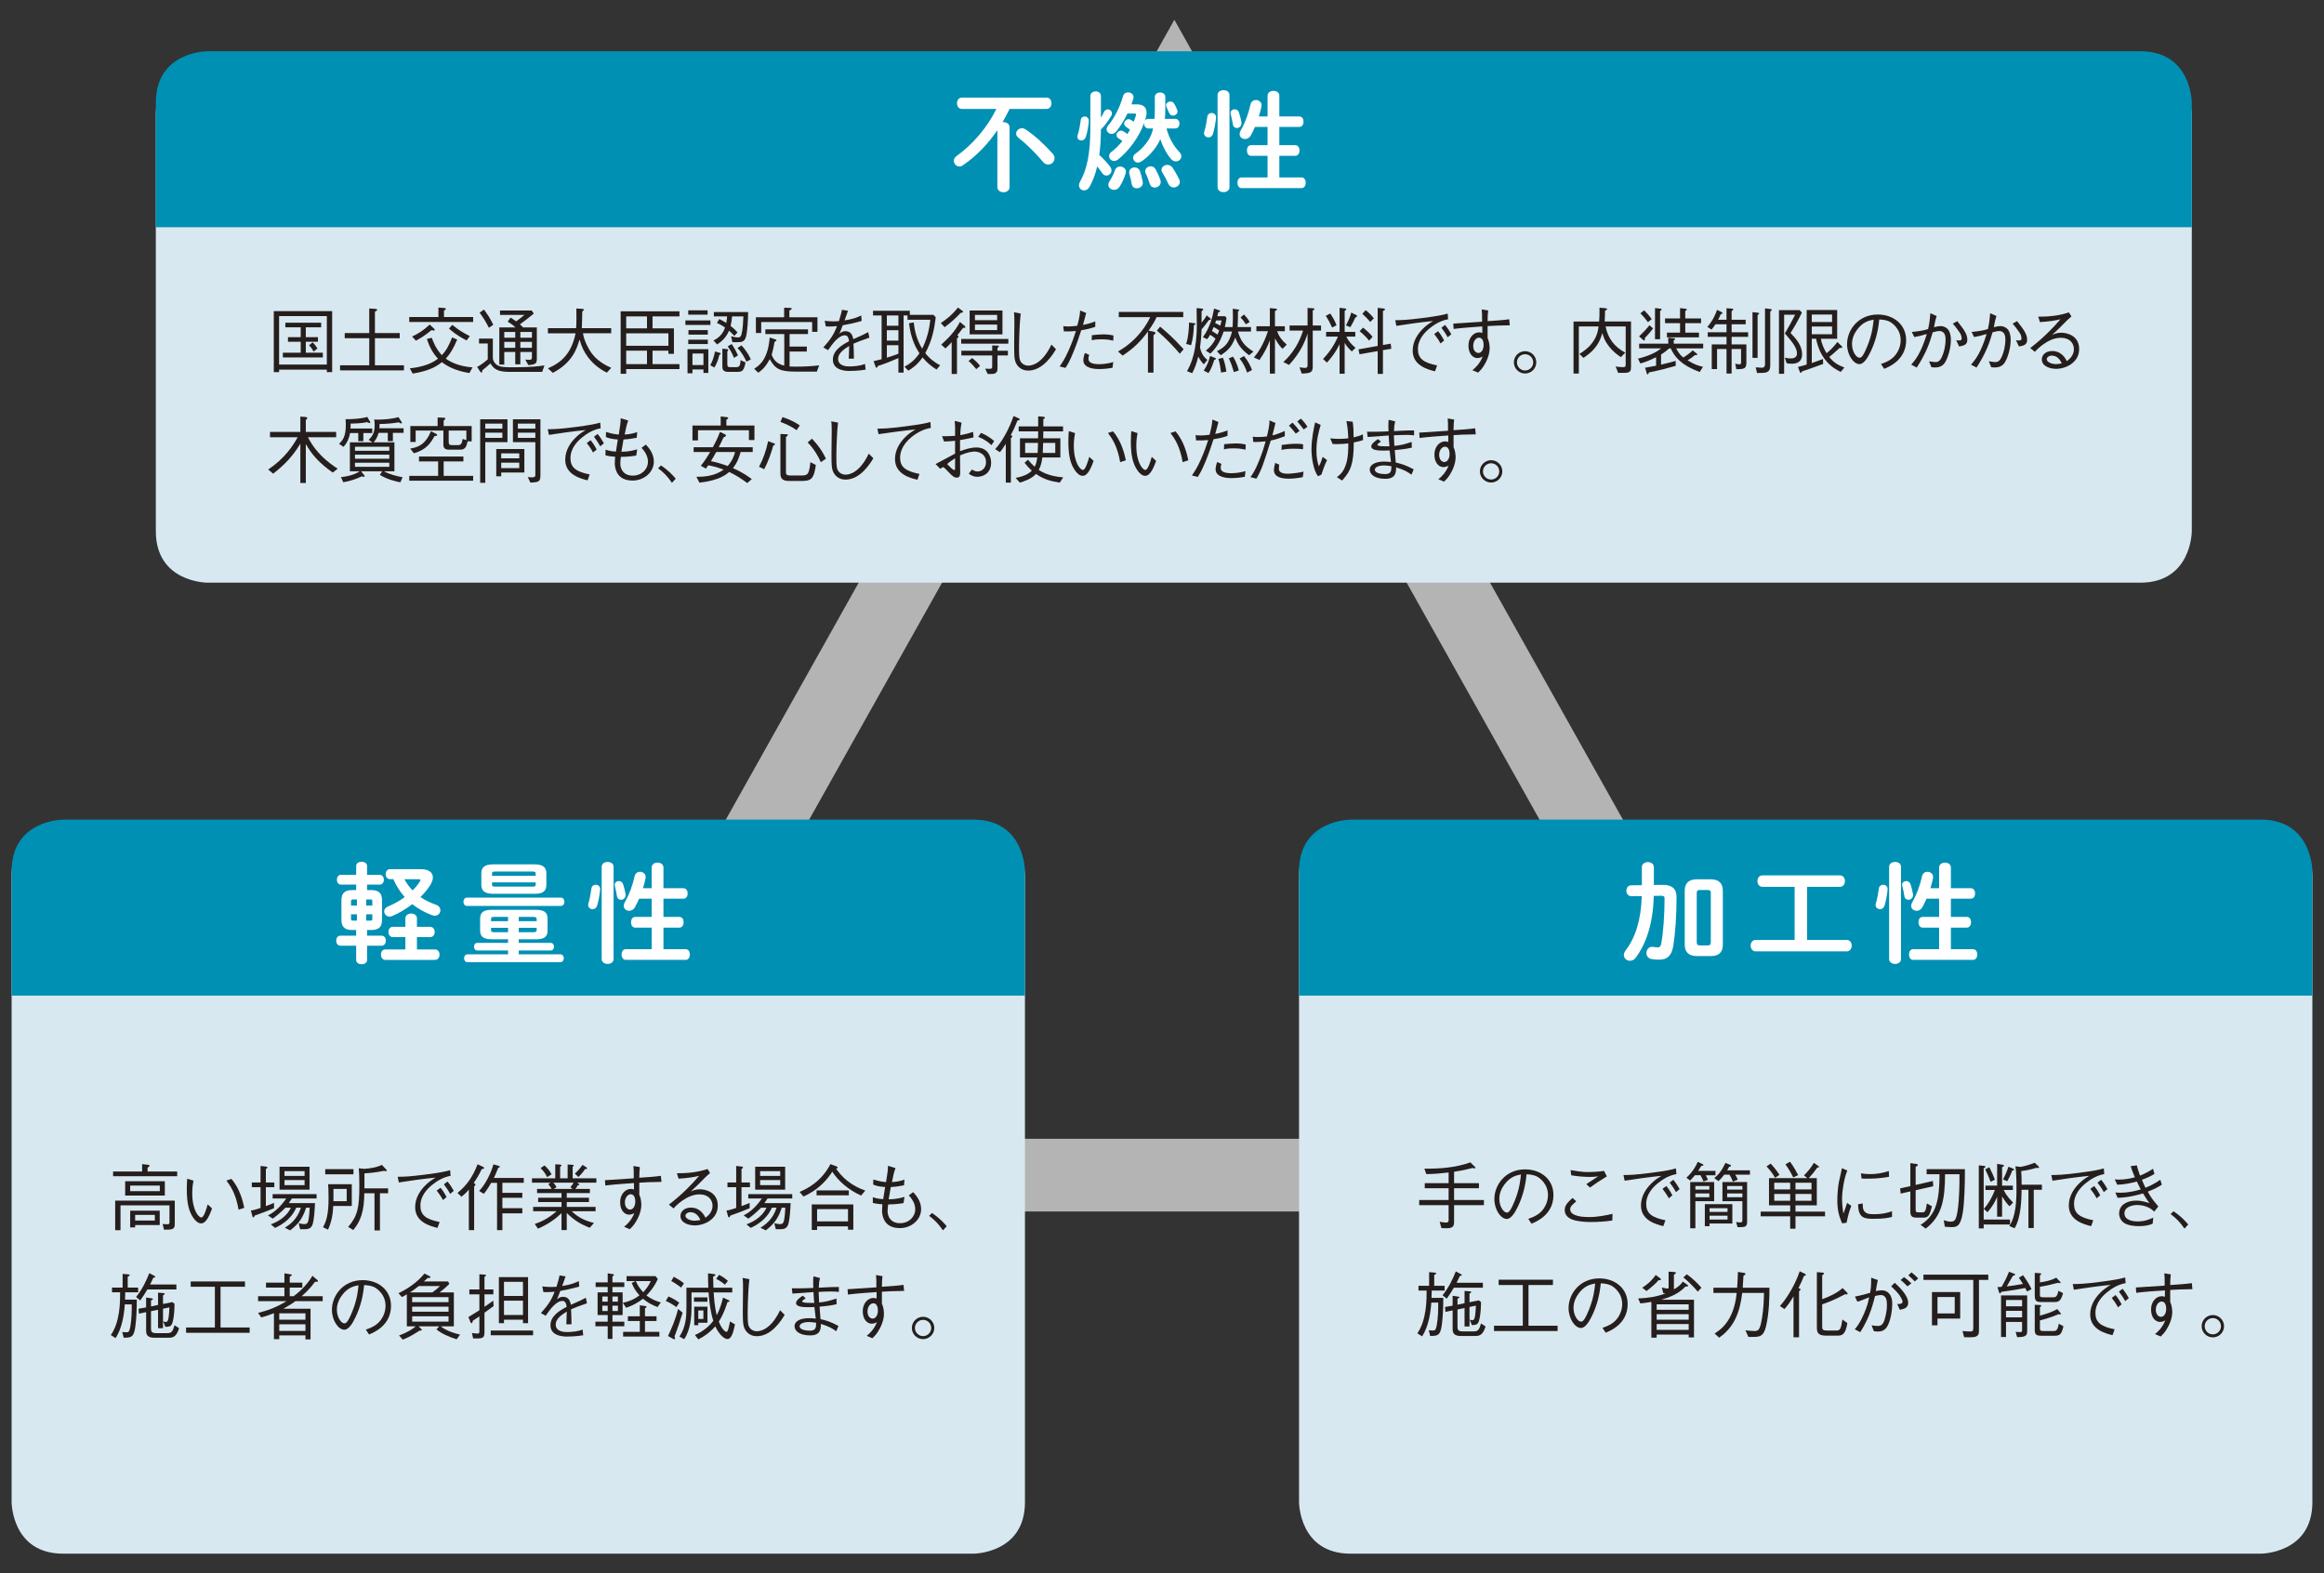
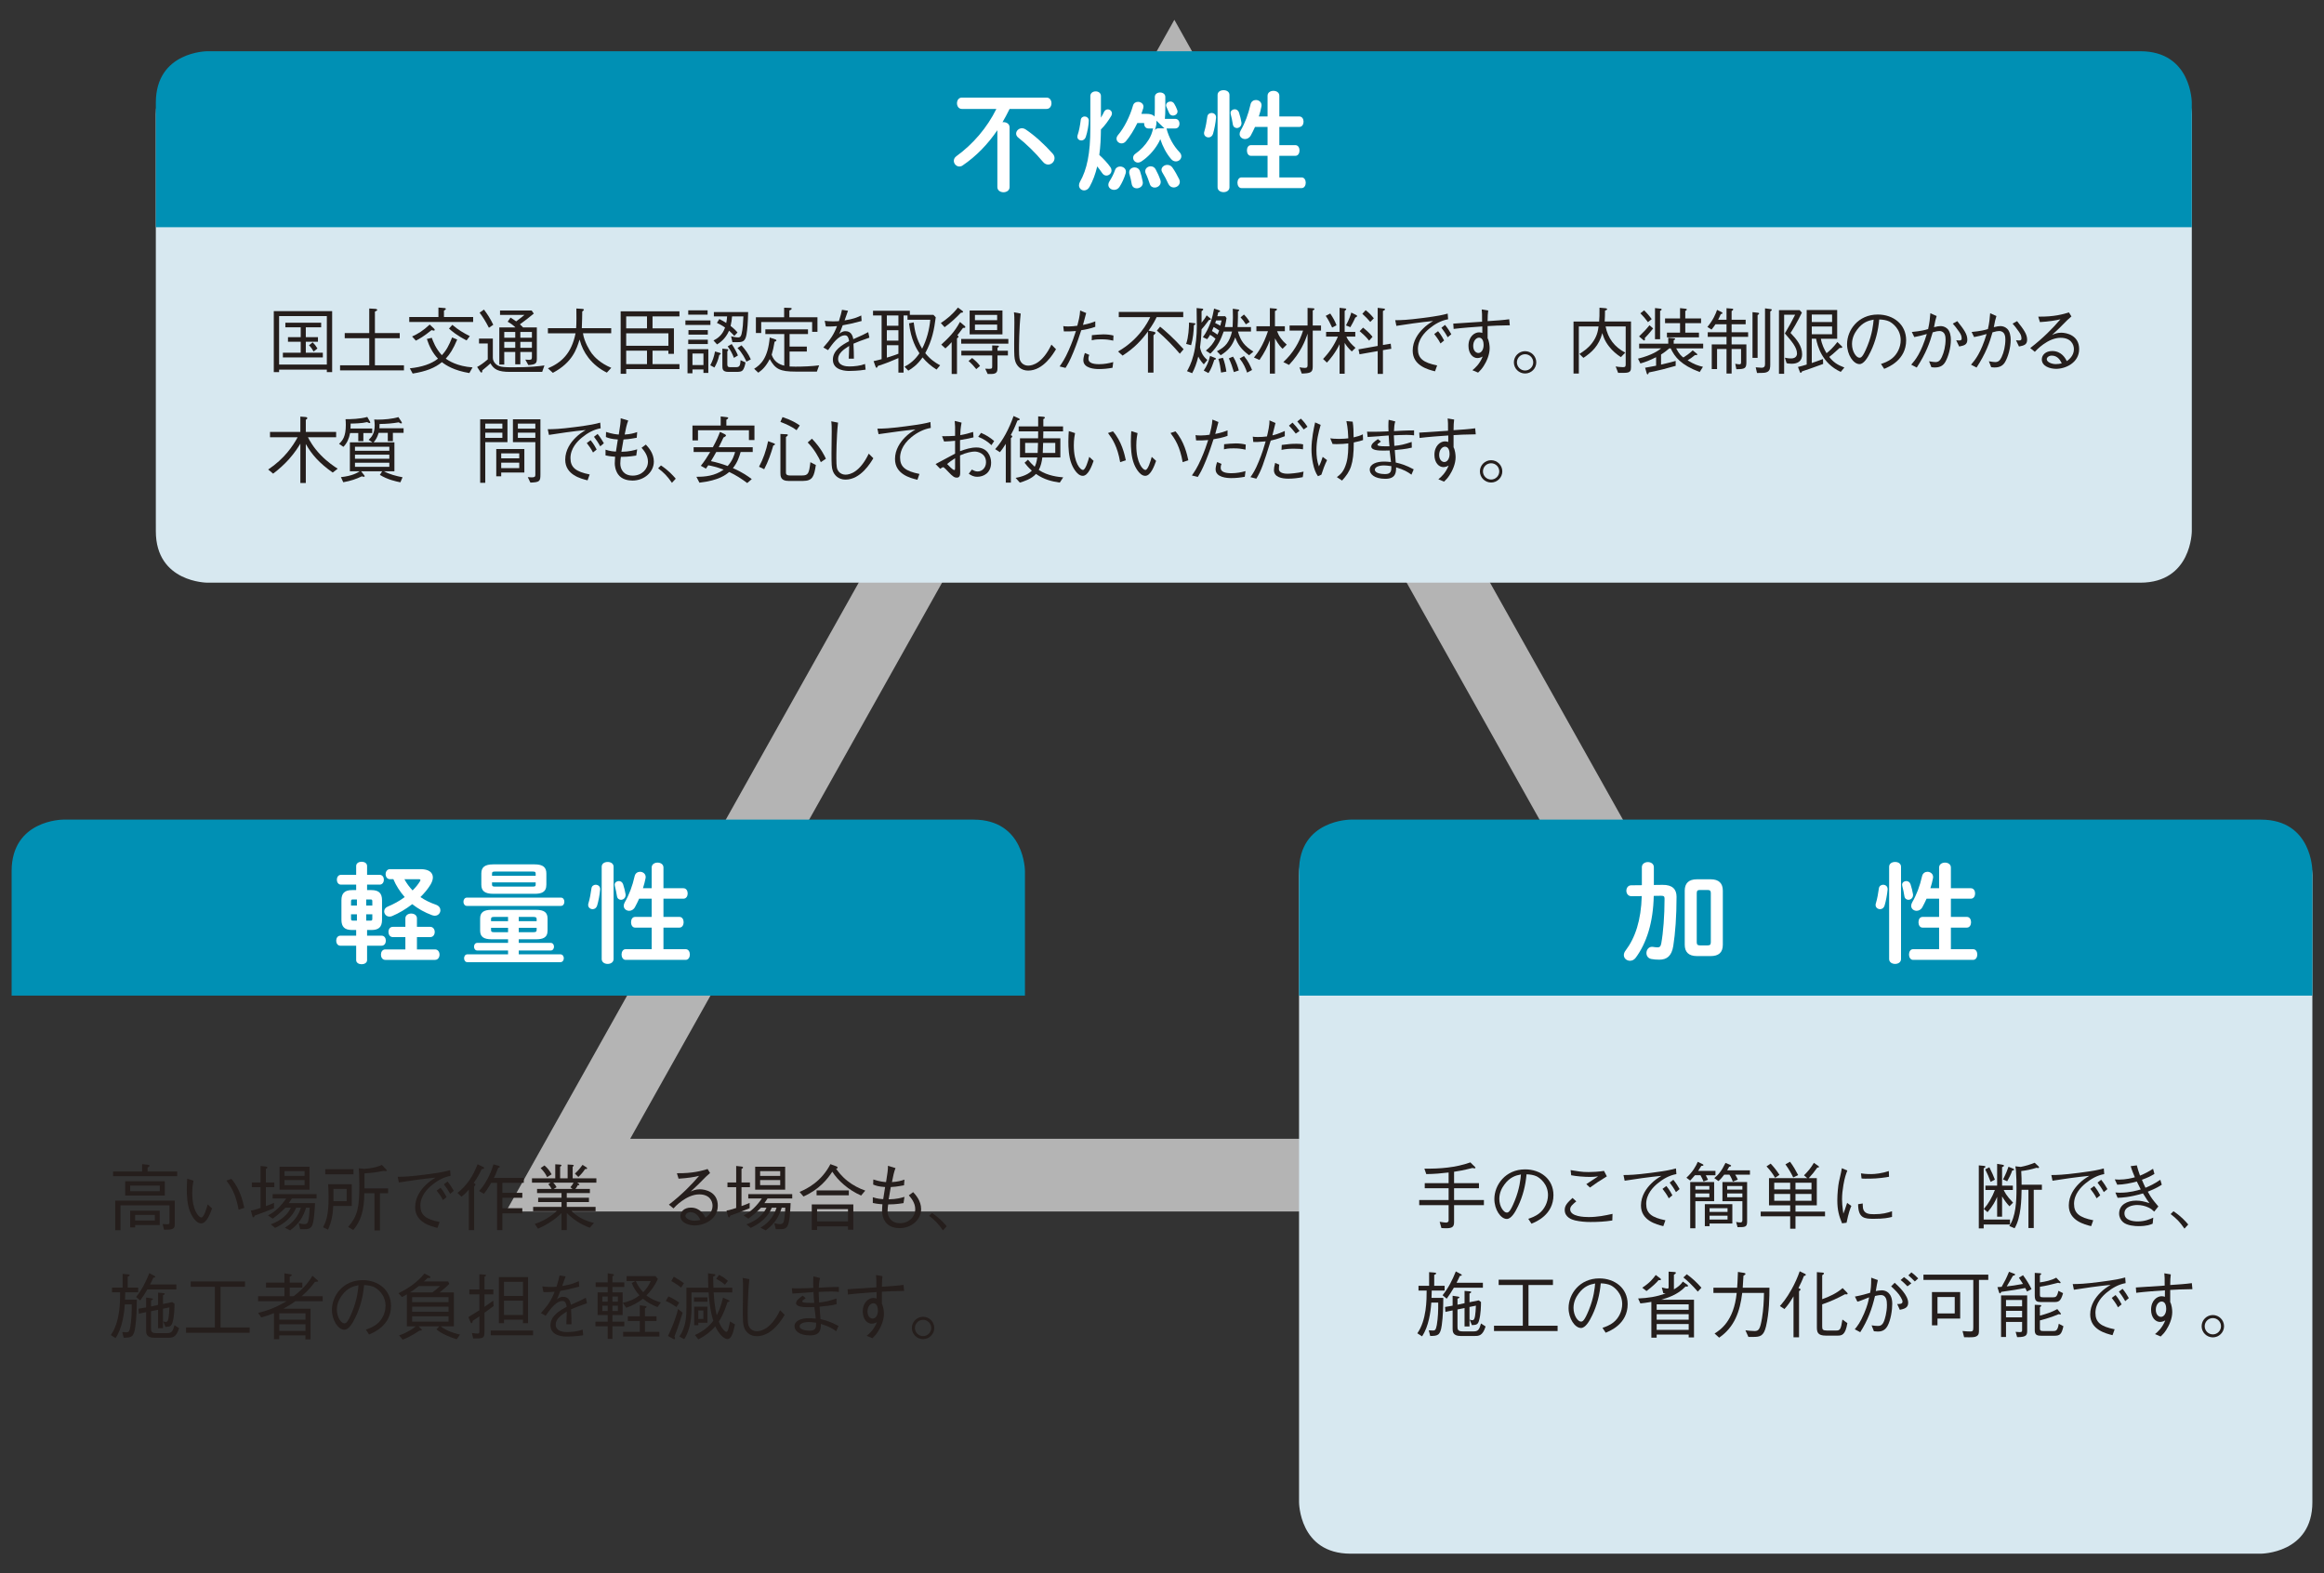
<svg xmlns="http://www.w3.org/2000/svg" id="_レイヤー_1" data-name="レイヤー 1" version="1.1" viewBox="0 0 1000 677">
  <rect x="0" y="0" width="1000" height="677" fill="#333333" stroke="none" />
  <defs>
    <style>
      .cls-1 {
        fill: none;
        stroke: #b4b4b4;
        stroke-width: 31.289px;
      }

      .cls-2 {
        fill: #0090b4;
      }

      .cls-2, .cls-3, .cls-4, .cls-5 {
        stroke-width: 0px;
      }

      .cls-3 {
        fill: #fff;
      }

      .cls-4 {
        fill: #251e1c;
      }

      .cls-5 {
        fill: #d7e8f0;
      }
    </style>
  </defs>
  <g id="_レイヤー_1-2" data-name=" レイヤー 1">
    <g>
      <polygon class="cls-1" points="505.319 40.496 244.458 505.611 766.18 505.611 505.319 40.496" />
-       <path class="cls-5" d="M27.184,354.5s-22.184,0-22.184,22.164v269.658s0,22.164,22.184,22.164h391.662s22.184,0,22.184-22.164v-269.658s0-22.164-22.184-22.164H27.184Z" />
      <path class="cls-5" d="M581.154,354.5s-22.184,0-22.184,22.164v269.658s0,22.164,22.184,22.164h391.662s22.184,0,22.184-22.164v-269.658s0-22.164-22.184-22.164h-391.662Z" />
      <path class="cls-2" d="M441.029,428.38v-53.565s0-22.164-22.184-22.164H27.184s-22.184,0-22.184,22.164v53.565h436.029Z" />
      <path class="cls-2" d="M994.999,428.38v-53.565s0-22.164-22.184-22.164h-391.662s-22.184,0-22.184,22.164v53.565h436.03Z" />
      <g>
        <path class="cls-4" d="M48.662,506.075v-2.033h12.493v-3.159l2.536.281c.188.031.657.094.657.407,0,.282-.219.407-.845.813v1.658h12.744v2.033h-27.585ZM74.274,528.722c-.751.344-1.753.375-3.695.375l-.595-2.44c.72.031,1.597.094,1.941.094,1.002,0,1.002-.219,1.002-1.22v-6.913h-21.073v10.698h-2.286v-12.731h25.644v9.572c0,1.189,0,2.127-.939,2.565h0ZM53.859,514.396v-6.163h17.065v6.163h-17.065ZM68.764,510.11h-12.744v2.409h12.744v-2.409ZM58.149,527.096v1.001h-2.129v-7.194h12.712v6.193s-10.583,0-10.583,0ZM66.635,522.716h-8.485v2.44h8.485v-2.44Z" />
        <path class="cls-4" d="M83.253,507.983c-.157.844-.532,2.659-.532,5.317,0,7.633,2.849,10.542,3.914,10.542,1.127,0,2.255-3.941,2.724-5.63l1.879,1.721c-.72,2.033-2.286,6.444-4.666,6.444-2.787,0-4.696-4.755-4.822-5.099-1.252-3.097-1.377-7.226-1.377-9.634,0-2.158.125-3.628.188-4.504l2.693.845v-.002ZM99.566,507.232c3.695,4.192,5.01,9.885,5.542,12.45l-2.442.813c-1.158-6.757-3.35-10.041-5.229-12.543,0,0,2.129-.72,2.129-.72Z" />
        <path class="cls-4" d="M114.4,510.798v8.133c2.036-.751,2.63-.97,3.507-1.376v2.283c-2.724,1.126-5.511,2.252-8.329,3.191-.125.407-.25.75-.563.75s-.407-.406-.501-.813l-.563-2.159c.689-.031,1.064-.062,4.164-1.063v-8.946h-3.757v-2.033h3.757v-7.101l2.223.25c.157,0,.72.062.72.407,0,.219-.157.344-.658.657v5.787h3.632v2.033h-3.632,0ZM125.61,515.647c-.438.688-1.158,1.752-1.346,2.002h11.272c-.062,2.064-.376,7.914-1.221,9.634-.783,1.596-2.223,1.596-3.507,1.596h-1.66l-.626-2.597c.563.157,1.597.407,2.474.407.532,0,1.346,0,1.691-1.533.188-.876.438-2.627.563-5.537h-1.534c-1.347,4.16-2.975,6.788-6.857,9.76l-2.286-1.126c1.91-1.22,5.292-3.441,6.92-8.633h-2.035c-.877,1.971-1.753,3.253-3.288,4.786-2.255,2.252-4.728,3.409-5.824,3.91l-1.816-1.533c2.129-.782,6.45-2.627,8.642-7.163h-2.349c-1.753,1.752-3.288,3.128-5.479,4.724l-2.035-1.408c3.256-1.595,5.792-4.286,7.859-7.289h-5.855v-1.846h18.912v1.846h-10.615,0ZM120.287,511.862v-9.854h12.9v9.854s-12.9,0-12.9,0ZM131.058,503.886h-8.642v2.064h8.642v-2.064ZM131.058,507.733h-8.642v2.19h8.642v-2.19Z" />
        <path class="cls-4" d="M139.003,528.034c1.409-2.659,2.379-5.349,2.379-12.731,0-2.502-.094-4.254-.188-5.787h10.176v9.353h-7.984c-.125,3.535-.751,7.038-2.254,10.197l-2.129-1.032h0ZM139.942,503.041h12.149v2.221h-12.149v-2.221ZM149.179,516.835v-5.286h-5.698v5.286h5.698ZM166.995,511.299v2.127h-3.507v15.984h-2.348v-15.984h-4.383c-.031,7.413-1.534,12.074-4.759,15.796l-2.192-1.313c4.07-4.724,4.822-8.321,4.822-17.861,0-3.848-.125-5.662-.25-7.382l2.286.25c.846,0,3.006-.313,3.945-.5,1.91-.407,3.006-.876,3.726-1.189l1.847,1.971c.125.094.282.282.282.407,0,.188-.188.282-.47.282-.219,0-.688-.063-.939-.094-3.319.688-5.73.907-8.235,1.064v6.443h10.176,0Z" />
        <path class="cls-4" d="M171.121,506.326c2.724-.032,4.979-.063,11.773-.938,6.982-.907,8.611-1.314,10.802-1.908l.188,2.44c-3.037.532-5.73,2.064-8.078,4.004-1.91,1.564-4.916,4.598-4.916,8.821,0,4.035,2.317,5.85,8.266,7.038l-.908,2.534c-2.881-.719-9.613-2.377-9.613-8.883,0-4.223,2.411-7.476,4.415-9.447,1.44-1.439,2.599-2.221,4.383-3.316-4.853.438-12.399,1.533-15.812,2.096l-.501-2.439v-.002ZM189.563,511.049c1.346,1.595,2.317,3.441,2.599,4.004l-1.565,1.283c-.72-1.502-2.066-3.285-2.693-4.067l1.66-1.22h-.001ZM192.569,508.359c1.127,1.376,2.129,2.972,2.693,4.004l-1.566,1.313c-.72-1.376-1.973-3.222-2.692-4.098l1.565-1.22h0Z" />
        <path class="cls-4" d="M207.278,503.041c-1.284,2.69-2.317,4.348-3.413,5.881.658.532.72.563.72.782,0,.157-.062.282-.563.782v18.799h-2.286v-17.486c-.908,1.126-1.691,1.971-3.194,3.097l-1.691-1.627c4.29-3.441,6.794-7.476,8.642-12.324l2.254,1.063c.219.094.563.281.563.532,0,.344-.501.438-1.033.5h0ZM216.17,508.922v4.316h8.58v2.127h-8.58v4.473h8.58v2.221h-8.58v7.226h-2.286v-20.363h-2.536c-1.659,2.909-2.536,3.973-3.162,4.723l-2.036-1.22c.72-.782,2.098-2.252,3.726-5.38,1.002-1.939,1.848-3.973,2.442-6.068l2.098.594c.376.094.658.219.658.438,0,.25-.438.375-.689.469-.188.438-.971,2.377-1.127,2.752-.313.688-.532,1.126-.751,1.595h12.869v2.096h-9.206Z" />
        <path class="cls-4" d="M248.382,508.859l.563.406c.125.094.345.25.345.438,0,.313-.376.25-.658.219-.375.782-.689,1.157-1.064,1.626h6.262v1.783h-9.957v2.002h9.55v1.876h-9.55v2.064h12.399v1.877h-10.271c3.1,3.003,6.481,4.286,9.582,5.036l-1.816,2.064c-3.977-1.501-6.889-3.378-9.895-6.35v7.351h-2.254v-7.288c-2.223,2.158-5.104,4.442-10.113,6.694l-1.409-2.033c2.442-.845,5.667-2.158,9.393-5.474h-10.082v-1.877h12.211v-2.064h-10.051v-1.876h10.051v-2.002h-10.521v-1.783h6.262c-.47-.876-.783-1.314-1.409-2.002l.908-.688h-7.953v-1.877h10.02v-6.037l2.066.125c.376.031.626.188.626.344s-.25.375-.595.594v4.974h3.225v-5.943l2.066.125c.438.031.595.188.595.282,0,.156-.25.375-.501.594v4.942h10.208v1.877h-8.235.002ZM235.419,506.482c-.595-1.251-1.127-2.158-2.787-3.91l1.66-1.126c1.377,1.22,2.129,2.158,3.068,3.816l-1.941,1.22ZM238.081,508.859c.658.688.971,1.126,1.409,1.939l-1.252.751h8.109l-.908-.751c.783-.907,1.033-1.313,1.347-1.939h-8.705,0ZM251.764,502.979c-.877,1.345-1.691,2.283-2.912,3.441l-1.472-1.47c1.597-1.47,2.442-2.565,3.288-3.754l1.472.938c.219.156.501.313.501.563,0,.344-.563.313-.876.282h0Z" />
-         <path class="cls-4" d="M275.333,502.165c-.156,1.251-.25,2.346-.25,4.567,3.382-.219,6.669-.438,9.299-.813l.25,2.596c-4.29.031-7.546.219-9.55.344-.031.813,0,4.473,0,5.224.658,1.188.877,3.253.877,4.286,0,2.877-1.378,5.849-2.63,7.757-.814,1.251-1.377,1.814-2.348,2.753l-2.442-1.033c1.002-.813,3.1-2.565,4.415-5.88-1.064.657-2.223.657-2.254.657-1.973,0-3.852-1.908-3.852-5.255,0-4.035,2.63-5.818,4.541-5.818.657,0,1.064.125,1.409.25v-2.784c-3.35.219-8.548.594-12.336,1.063l-.157-2.284c3.444-.188,8.955-.594,12.399-.813,0-2.972,0-4.066-.157-5.287l2.787.469h-.001ZM268.884,517.368c0,2.189,1.284,3.065,2.223,3.065,1.284,0,2.254-1.439,2.254-3.472,0-1.032-.282-3.128-1.972-3.128-1.19,0-2.505,1.345-2.505,3.535Z" />
        <path class="cls-4" d="M291.264,504.792c6.889.094,10.74-1.063,13.213-1.814l1.064,1.72c-.282.25-1.534,1.345-1.753,1.564-2.849,2.878-4.509,4.567-6.575,6.413,1.033-.469,2.098-.97,3.945-.97,2.317,0,7.703,1.126,7.703,7.038,0,5.943-5.918,8.508-9.895,8.508-2.693,0-6.168-1.126-6.168-4.066,0-1.877,1.628-3.597,4.478-3.597,4.039,0,5.699,3.19,6.293,4.348.846-.626,3.037-2.284,3.037-5.13,0-2.127-1.346-4.911-5.729-4.911-5.511,0-10.583,5.443-11.084,6.037l-1.972-1.627c5.417-4.16,9.863-8.665,12.994-12.387-1.722.469-5.041,1.001-8.83,1.22l-.72-2.346h-.001ZM297.088,521.559c-1.315,0-2.16.845-2.16,1.533,0,1.314,2.254,2.127,3.851,2.127.877,0,1.753-.125,2.599-.312-.47-1.001-1.597-3.347-4.29-3.347h0Z" />
        <path class="cls-4" d="M319.062,510.798v8.133c2.036-.751,2.63-.97,3.507-1.376v2.283c-2.724,1.126-5.511,2.252-8.329,3.191-.125.407-.25.75-.563.75s-.407-.406-.501-.813l-.563-2.159c.689-.031,1.064-.062,4.164-1.063v-8.946h-3.757v-2.033h3.757v-7.101l2.223.25c.157,0,.72.062.72.407,0,.219-.157.344-.658.657v5.787h3.632v2.033h-3.632ZM330.271,515.647c-.438.688-1.158,1.752-1.346,2.002h11.272c-.062,2.064-.376,7.914-1.221,9.634-.783,1.596-2.223,1.596-3.507,1.596h-1.66l-.626-2.597c.563.157,1.597.407,2.474.407.532,0,1.346,0,1.691-1.533.188-.876.438-2.627.563-5.537h-1.534c-1.347,4.16-2.975,6.788-6.857,9.76l-2.286-1.126c1.91-1.22,5.292-3.441,6.92-8.633h-2.035c-.877,1.971-1.753,3.253-3.288,4.786-2.255,2.252-4.728,3.409-5.824,3.91l-1.816-1.533c2.129-.782,6.45-2.627,8.642-7.163h-2.349c-1.753,1.752-3.288,3.128-5.479,4.724l-2.035-1.408c3.256-1.595,5.792-4.286,7.859-7.289h-5.855v-1.846h18.912v1.846h-10.615,0ZM324.948,511.862v-9.854h12.9v9.854h-12.9ZM335.719,503.886h-8.642v2.064h8.642v-2.064ZM335.719,507.733h-8.642v2.19h8.642v-2.19Z" />
        <path class="cls-4" d="M370.529,514.396c-5.448-2.377-9.926-6.413-12.399-10.26-2.004,3.065-5.542,7.632-12.399,10.667l-1.691-1.971c3.225-1.345,9.394-4.41,13.276-11.949l2.536.938c.438.157.595.438.595.563,0,.312-.407.375-.689.438.658.938,2.129,3.097,4.947,5.318,2.286,1.814,4.884,3.159,7.608,4.129l-1.785,2.127h0ZM364.894,529.098v-1.439h-13.308v1.533h-2.286v-10.979h17.879v10.886h-2.286.001ZM351.367,514.302v-2.127h13.871v2.127h-13.871ZM364.894,520.245h-13.308v5.287h13.308v-5.287Z" />
        <path class="cls-4" d="M385.333,502.572c-.626,1.564-1.064,3.535-1.534,6.037,2.505-.156,3.945-.563,5.385-1.063l-.188,2.44c-3.382.625-4.509.688-5.699.75-.532,2.909-.658,3.785-.908,5.287,3.382-.062,5.386-.625,6.794-1.063l-.407,2.69c-3.194.532-5.542.563-6.607.563-.125.813-.25,2.002-.25,2.878,0,2.377,1.377,5.192,5.354,5.192,3.851,0,6.544-2.752,6.544-6.006,0-2.784-1.785-4.848-2.755-5.975l1.847-1.376c1.034,1.095,3.444,3.691,3.444,7.319,0,4.504-4.133,8.165-9.206,8.165-1.816,0-4.665-.438-6.23-2.753-1.221-1.814-1.378-3.848-1.378-4.629,0-1.095.125-2.315.157-2.878-2.286-.156-3.225-.375-4.133-.563v-2.471c1.848.657,3.601.782,4.478.813.25-1.533.689-4.223.814-5.193-2.693-.188-3.851-.532-5.135-1.063l.062-2.189c2.818.907,4.352,1.032,5.479,1.126.595-3.816.845-5.255.814-7.007l3.256.97h.002Z" />
        <path class="cls-4" d="M401.012,521.903c3.163,2.096,4.979,4.098,6.356,5.693l-1.628,1.783c-1.973-2.815-3.288-4.223-5.949-6.256l1.221-1.22h0Z" />
      </g>
      <g>
        <path class="cls-4" d="M58.869,559.181c-.031,3.91-.125,7.852-.657,11.73-.626,4.598-1.848,4.598-4.979,4.661l-.626-2.44c.657.031,1.503.094,1.847.094.783,0,1.221-.156,1.628-2.439.533-3.16.626-6.35.595-9.572h-2.975c-.157,2.409-.47,4.755-1.002,7.101-.595,2.596-1.472,5.161-2.975,7.413l-2.035-1.313c4.008-5.662,4.008-14.452,4.008-18.393h-3.507v-2.033h4.571v-5.881l2.317.188c.47.062.72.125.72.344,0,.313-.563.563-.845.657v4.692h4.478v2.033h-5.542c-.032,1.846-.063,2.44-.094,3.159h5.073ZM58.556,558.055c2.536-3.19,4.165-6.413,5.699-10.26l2.066,1.095c.47.25.501.344.501.438,0,.344-.438.375-.845.407-.25.594-.751,1.72-1.409,2.94h11.334v2.127h-12.493c-1.034,1.783-1.848,3.034-3.069,4.723l-1.785-1.47h0ZM66.29,575.572c-3.35,0-3.413-1.971-3.413-3.034v-7.977l-3.1.657-.156-2.127,3.256-.563v-4.254l2.317.344c.501.062.595.188.595.313,0,.281-.344.438-.814.594v2.596l3.037-.657v-5.287l2.192.188c.47.062.657.062.657.312,0,.282-.344.469-.72.626v3.753l3.976-.813.971.72c0,1.501-.062,5.192-.814,7.883-.501,1.814-1.127,1.971-3.1,2.064l-.971-2.377c.688.25,1.033.25,1.158.25.814,0,1.033-.938,1.19-2.002.125-1.001.282-2.19.344-4.254l-2.755.563v8.383h-2.129v-7.914l-3.037.594v7.257c0,1.282.062,2.189,2.223,2.189h4.791c1.91,0,2.379-.844,3.1-3.41l1.973,1.283c-1.252,4.098-2.975,4.098-4.697,4.098h-6.074v.002Z" />
        <path class="cls-4" d="M80.059,573.445v-2.284h12.399v-17.517h-10.396v-2.283h23.358v2.283h-10.521v17.517h12.524v2.284h-27.366.002Z" />
        <path class="cls-4" d="M136.505,550.704c.125.094.345.313.345.5,0,.25-.031.25-1.347.344-1.127,1.533-2.755,3.628-5.698,6.162h9.049v2.127h-11.71c-2.192,1.564-3.882,2.502-5.229,3.253h11.71v13.201h-2.192v-1.721h-11.272v1.626h-2.286v-11.198c-2.098.845-3.507,1.314-5.448,1.846l-1.377-1.971c3.601-.845,7.577-2.19,12.243-5.036h-12.243v-2.127h11.334v-3.722h-7.922v-2.127h7.922v-4.004l2.505.407c.407.062.689.125.689.344s-.501.469-.908.72v2.534h5.417v2.127h-5.417v3.722h1.691c5.167-3.941,7.202-7.351,8.078-8.79l2.066,1.783h0ZM131.433,565.062h-11.272v2.753h11.272v-2.753ZM131.433,569.786h-11.272v2.846h11.272v-2.846Z" />
        <path class="cls-4" d="M157.414,572.069c1.19-.407,3.038-1.001,4.791-2.409,2.129-1.689,3.695-4.692,3.695-7.789,0-4.817-3.507-7.414-4.947-8.102-1.159-.532-2.693-.813-4.29-.845-.407,4.723-1.565,9.384-3.632,13.701-1.315,2.784-3.006,5.505-4.854,5.505-2.63,0-5.354-4.035-5.354-8.571,0-6.006,4.728-12.762,13.245-12.762,6.575,0,12.18,4.129,12.18,11.073,0,8.508-7.578,11.542-9.456,12.293l-1.378-2.096v.002ZM147.112,557.367c-1.002,1.376-2.16,3.41-2.16,6.131,0,3.347,1.91,5.881,3.162,5.881.658,0,1.409,0,3.444-5.005,2.161-5.287,2.536-9.478,2.693-11.386-2.223.407-4.759,1.126-7.139,4.379Z" />
        <path class="cls-4" d="M196.514,576.229c-3.538-1.032-6.919-2.69-8.704-4.254l1.189-1.314h-8.892l1.252,1.251c.125.125.156.219.156.281,0,.313-.469.313-.97.313-4.071,2.659-5.918,3.378-7.264,3.879l-1.566-1.814c3.131-1.032,6.106-2.878,7.17-3.91h-3.82v-13.763c-.751.469-1.347.782-2.129,1.157l-1.472-1.626c4.258-2.064,8.204-4.817,11.178-8.477l2.192,1.126c.219.125.407.282.407.469,0,.25-.219.375-1.221.313-.626.625-1.064,1.001-1.69,1.501h10.521l.47,1.063c-1.409,1.439-2.411,2.252-4.165,3.66h6.137v14.577h-5.636c1.565,1.314,4.352,2.659,8.297,3.566l-1.44,2.002h0ZM180.201,553.332c-.375.281-2.192,1.783-3.82,2.752h9.675c1.377-1.032,2.286-1.783,3.288-2.752h-9.143,0ZM193.007,560.276v-2.159h-15.655v2.159h15.655ZM193.007,564.374v-2.159h-15.655v2.159h15.655ZM177.352,568.628h15.655v-2.283h-15.655v2.283Z" />
        <path class="cls-4" d="M208.467,564.812v8.164c0,2.94-.657,2.94-4.884,2.909l-.501-2.346c.971.125,1.91.25,2.411.25.72,0,.783-.375.783-1.001v-6.413c-.689.438-2.474,1.658-2.881,1.939,0,.25-.094,1.001-.532,1.001-.188,0-.313-.188-.438-.5l-.876-2.127c2.161-1.313,2.724-1.658,4.728-2.94v-6.851h-4.321v-2.096h4.321v-6.538l2.223.156c.219,0,.626.062.626.344,0,.25-.313.406-.658.532v5.505h3.82v2.096h-3.82v5.38c1.535-1.033,2.912-2.034,3.789-2.659l.125,2.346c-1.284.97-2.724,2.002-3.914,2.847v.002ZM211.16,574.509v-2.033h18.223v2.033h-18.223ZM225.031,569.316v-1.501h-8.172v1.501h-2.192v-19.832h12.556v19.832h-2.192ZM225.031,551.518h-8.172v6.068h8.172v-6.068ZM225.031,559.619h-8.172v6.163h8.172v-6.163Z" />
        <path class="cls-4" d="M250.95,574.509c-3.037.532-6.45.563-7.014.563-1.002,0-7.076,0-7.076-4.849,0-4.066,3.977-6.35,6.982-7.945-.125-.845-.376-2.534-1.753-2.534-2.818,0-5.354,3.597-7.296,6.381l-2.035-1.157c3.194-3.566,4.572-5.725,5.887-9.196-2.724.25-3.945.188-4.822.156l-.47-2.44c.971.125,1.91.25,3.632.25,1.19,0,1.848-.063,2.474-.094.783-2.471,1.064-3.66,1.315-4.879l2.599.406c-.345,1.095-.689,1.971-1.472,4.161,4.008-.626,5.917-1.533,7.17-2.127l.156,2.377c-3.977,1.063-5.792,1.439-8.141,1.846-.877,2.409-1.096,2.878-1.472,3.691.407-.375,1.252-1.157,2.692-1.157,2.662,0,3.131,2.377,3.351,3.441,3.945-1.752,4.634-2.064,6.419-3.034l.501,2.377c-3.977,1.407-4.791,1.689-6.857,2.596.157,3.222.157,4.004.188,6.444h-2.223c0-.282.062-1.47.094-2.221.063-1.282.063-2.127.094-3.253-2.411,1.501-4.759,3.222-4.759,5.568,0,3.003,3.444,3.253,4.791,3.253,2.161,0,4.822-.281,6.794-1.063l.25,2.44h.001Z" />
        <path class="cls-4" d="M263.53,570.63v5.443h-2.036v-5.443h-5.292v-1.971h5.292v-2.846h-4.352v-9.76h4.352v-2.314h-5.197v-1.971h5.197v-3.91l2.255.344c.125.031.438.125.438.344,0,.282-.47.532-.657.594v2.628h5.104v1.971h-5.104v2.314h4.383v9.76h-4.383v2.846h5.104v1.971h-5.104,0ZM261.494,557.836h-2.317v2.221h2.317v-2.221ZM261.494,561.778h-2.317v2.314h2.317v-2.314ZM265.878,557.836h-2.348v2.221h2.348v-2.221ZM265.878,561.778h-2.348v2.314h2.348v-2.314ZM282.911,562.372c-2.411-.907-4.258-1.939-6.231-3.566-2.348,1.783-4.54,2.94-7.233,3.878l-1.472-2.127c2.693-.563,4.885-1.47,7.17-3.222-1.565-1.721-2.505-3.285-3.319-5.318l1.534-.813h-3.757v-2.127h12.462l1.002,1.22c-1.315,2.94-2.943,5.067-4.916,7.101,2.004,1.47,3.882,2.346,6.2,3.003l-1.44,1.971h0ZM268.132,575.072v-2.033h7.17v-4.661h-5.135v-2.033h5.135v-4.724l2.379.313c.376.062.501.125.501.312,0,.25-.25.438-.658.688v3.41h4.979v2.033h-4.979v4.661h6.2v2.033h-15.593,0ZM273.581,551.205c.845,1.908,1.785,3.285,3.194,4.786,1.44-1.533,2.379-2.878,3.256-4.786h-6.45Z" />
        <path class="cls-4" d="M291.045,562.372c-2.192-1.533-3.476-2.159-4.572-2.627l1.159-1.939c2.004.875,3.35,1.72,4.634,2.69l-1.221,1.877h0ZM290.23,575.041c.188.375.25.594.25.813s-.156.375-.344.375-.376-.094-.689-.281l-2.004-1.126c1.346-2.847,3.288-7.164,4.321-11.637l1.973,1.627c-1.064,3.44-2.191,6.85-3.507,10.229h0ZM293.08,553.989c-.532-.407-2.599-2.002-4.227-2.784l1.064-1.876c1.284.719,3.006,1.689,4.383,2.846l-1.221,1.814h.001ZM313.025,576.135c-1.785,0-4.07-2.815-5.229-5.474-2.286,2.596-4.446,4.129-7.295,5.631l-1.472-1.877c1.221-.563,5.042-2.315,7.891-6.1-1.503-4.786-1.941-10.761-2.004-12.231h-7.358v6.35c0,4.004-.407,9.728-3.163,13.763l-2.035-1.126c2.849-4.254,3.006-8.727,3.006-12.637v-8.383h9.424c-.125-2.94-.125-3.691-.125-6.193l2.599.344c.219.031.563.063.563.344,0,.313-.282.438-.97.751.031,1.783.031,2.659.125,4.754h8.11v2.033h-8.016c.375,6.131,1.064,8.665,1.346,9.822,1.503-2.909,2.192-5.568,2.693-7.601l2.379,1.095c.282.125.438.188.438.344,0,.344-.658.469-.908.5-.125.438-1.691,5.443-3.726,8.383,1.315,3.41,2.85,4.411,3.225,4.411.532,0,.751-.782.908-1.376.188-.688.438-1.751.689-3.097l2.129,1.283c-.657,3.034-1.377,6.287-3.225,6.287h.001ZM298.622,560.088v-1.877h5.792v1.877h-5.792ZM300.469,569.128v1.063h-1.753v-7.977h5.699v6.913h-3.946ZM302.661,563.842h-2.192v3.66h2.192v-3.66ZM311.929,552.738c-.877-.751-1.941-1.564-3.757-2.503l1.221-1.72c1.722.813,3.006,1.877,3.82,2.596l-1.284,1.627h0Z" />
        <path class="cls-4" d="M322.443,550.392c-.72,6.35-.72,14.545-.72,15.265,0,3.848.282,4.504.47,4.911.814,1.877,2.63,2.221,3.444,2.221,2.004,0,6.262-1.158,10.02-9.04l1.973,1.97c-1.127,1.877-5.417,9.197-11.992,9.197-3.1,0-4.916-2.033-5.511-3.941-.438-1.408-.501-2.44-.501-7.57,0-1.47.094-7.852.094-9.166,0-1.407,0-3.003-.188-4.41l2.912.563h0Z" />
        <path class="cls-4" d="M359.979,561.152c-2.411.626-5.699.907-7.327,1.063.063,1.032.219,2.94.407,5.349,2.442.563,4.352,1.126,7.734,2.94l-.971,2.284c-1.66-1.22-3.225-2.127-6.606-3.16,0,2.096-.063,4.942-4.634,4.942-4.791,0-6.701-2.096-6.701-3.91,0-2.44,2.881-3.503,6.168-3.503.595,0,1.378.031,2.975.188-.094-.782-.501-4.286-.595-4.974-.533.031-1.19.062-2.599.062-2.223,0-5.292-.156-5.292-1.752,0-1.157,1.409-2.189,2.849-3.19l1.284,1.032c-.282.282-.344.313-1.033.813-.313.219-.438.312-.438.532,0,.532.97.719,3.632.719.25,0,1.315-.031,1.534,0-.156-1.439-.156-1.783-.344-4.661-1.409.094-7.765.594-9.049.657l-.25-2.283c1.472.031,4.008.094,9.237-.157-.031-.657-.063-1.251-.063-2.221,0-1.533.063-2.127.125-2.753l2.849.72c-.407,1.063-.501,2.721-.563,4.16,1.66-.094,5.072-.312,8.642-.312v2.127c-.877-.094-1.535-.188-3.288-.188-2.098,0-4.227.125-5.417.188,0,.594.125,3.253.219,4.536,2.724-.25,4.227-.625,7.452-1.689l.063,2.44h0ZM347.987,568.816c-2.129,0-3.914.688-3.914,1.814,0,1.564,2.85,1.908,4.384,1.908,2.567,0,2.755-1.314,2.724-3.41-1.503-.219-2.348-.312-3.193-.312h-.001Z" />
        <path class="cls-4" d="M379.73,549.078c-.156,1.251-.25,2.346-.25,4.567,3.382-.219,6.669-.438,9.299-.813l.25,2.596c-4.29.031-7.546.219-9.55.344-.031.813,0,4.473,0,5.224.658,1.188.877,3.253.877,4.286,0,2.877-1.378,5.849-2.63,7.757-.814,1.251-1.377,1.814-2.348,2.753l-2.442-1.032c1.002-.813,3.1-2.565,4.415-5.881-1.064.657-2.223.657-2.254.657-1.973,0-3.852-1.908-3.852-5.255,0-4.036,2.63-5.818,4.541-5.818.657,0,1.064.125,1.409.25v-2.784c-3.35.219-8.548.594-12.336,1.063l-.157-2.284c3.444-.188,8.955-.594,12.399-.813,0-2.972,0-4.066-.157-5.287l2.787.469h-.001ZM373.28,564.28c0,2.189,1.284,3.065,2.223,3.065,1.284,0,2.254-1.439,2.254-3.472,0-1.032-.282-3.128-1.972-3.128-1.19,0-2.505,1.345-2.505,3.535Z" />
        <path class="cls-4" d="M402.016,571.381c0,2.627-2.16,4.786-4.822,4.786s-4.822-2.158-4.822-4.786c0-2.69,2.192-4.817,4.822-4.817s4.822,2.127,4.822,4.817ZM393.688,571.381c0,1.908,1.565,3.503,3.507,3.503s3.507-1.595,3.507-3.503c0-1.971-1.597-3.503-3.507-3.503s-3.507,1.533-3.507,3.503Z" />
      </g>
      <g>
        <path class="cls-4" d="M625.678,509.077h10.708v2.189h-10.708v5.067h12.837v2.189h-12.837v7.257c0,1.908-.596,2.69-3.351,2.69-1.002,0-1.754-.062-2.098-.094l-.752-2.69c1.659.25,2.255.344,2.692.344.407,0,1.159-.125,1.159-.907v-6.601h-12.649v-2.189h12.649v-5.067h-10.271v-2.189h10.271v-4.599c-3.1.375-6.137.657-9.612.688l-.814-2.346c6.7.094,13.464-.438,19.789-2.69l2.004,1.971c.094.094.188.188.188.312,0,.188-.188.282-.376.282-.25,0-.657-.094-.908-.157-3.977,1.001-6.137,1.376-7.921,1.627v4.913Z" />
        <path class="cls-4" d="M657.606,524.404c1.19-.407,3.037-1.001,4.791-2.409,2.129-1.689,3.694-4.692,3.694-7.789,0-4.817-3.507-7.414-4.947-8.102-1.158-.532-2.692-.813-4.289-.845-.407,4.723-1.565,9.384-3.633,13.701-1.314,2.784-3.006,5.505-4.853,5.505-2.63,0-5.354-4.035-5.354-8.571,0-6.006,4.729-12.762,13.244-12.762,6.576,0,12.181,4.129,12.181,11.073,0,8.508-7.577,11.542-9.456,12.293l-1.378-2.096v.002ZM647.306,509.702c-1.002,1.376-2.161,3.41-2.161,6.131,0,3.347,1.91,5.881,3.163,5.881.657,0,1.408,0,3.444-5.005,2.16-5.287,2.536-9.478,2.692-11.386-2.224.407-4.76,1.126-7.139,4.379h0Z" />
        <path class="cls-4" d="M693.765,525.124c-3.1.5-6.263.657-9.394.657-2.223,0-4.478-.188-6.669-.688-1.284-.313-4.415-1.314-4.415-4.505,0-1.97,1.221-3.19,3.351-5.161l1.628,1.47c-1.503,1.251-2.63,2.158-2.63,3.41,0,3.19,6.137,3.347,7.983,3.347,3.789,0,6.951-.657,10.239-1.376l-.094,2.847h0ZM675.823,503.446c.595.094,3.225.532,3.788.594,1.253.188,2.474.25,3.977.25,1.535,0,4.259-.125,6.607-.5l1.221,2.346c-3.287,2.033-5.01,3.159-7.264,4.817l-1.566-1.47c.814-.532,4.321-2.877,5.073-3.347-1.19.188-2.349.25-3.538.25-2.255,0-5.949-.281-8.048-.719l-.25-2.221h0Z" />
        <path class="cls-4" d="M698.58,505.573c2.724-.031,4.979-.062,11.772-.938,6.982-.907,8.61-1.314,10.803-1.908l.188,2.44c-3.037.532-5.729,2.064-8.078,4.004-1.91,1.564-4.916,4.598-4.916,8.821,0,4.035,2.317,5.85,8.267,7.038l-.908,2.534c-2.881-.719-9.612-2.377-9.612-8.883,0-4.223,2.41-7.476,4.414-9.447,1.44-1.439,2.6-2.221,4.384-3.316-4.854.438-12.399,1.533-15.812,2.096l-.501-2.44h0ZM717.021,510.296c1.347,1.595,2.317,3.441,2.6,4.004l-1.566,1.282c-.72-1.501-2.066-3.284-2.692-4.066l1.659-1.22h0ZM720.027,507.606c1.128,1.376,2.13,2.971,2.693,4.004l-1.565,1.313c-.721-1.376-1.973-3.222-2.693-4.098l1.565-1.22h0Z" />
        <path class="cls-4" d="M738.15,503.79v1.877h-4.165c.062.125.657,1.282.971,1.939l-1.941.75c-.281-.657-.751-1.751-1.314-2.69h-2.38c-.626.75-1.409,1.626-2.035,2.283l-1.628-1.22c2.724-2.502,4.164-5.13,4.884-6.851l2.035,1.001c.282.156.407.25.407.375,0,.344-.407.375-.908.375-.375.625-1.252,1.939-1.377,2.158h7.452v.003ZM737.586,508.576v8.258h-8.078v11.636h-2.223v-19.895h10.301ZM735.52,511.829v-1.533h-6.012v1.533h6.012ZM735.52,515.114v-1.627h-6.012v1.627h6.012ZM735.613,527.563h-2.035v-9.446h11.836v8.32h-9.801v1.126ZM743.348,519.837h-7.734v1.595h7.734v-1.595ZM743.348,523.059h-7.734v1.658h7.734v-1.658ZM752.991,503.54v1.877h-6.356c.407.563.846,1.439,1.128,2.127l-2.13.876c-.125-.407-.688-1.846-1.471-3.003h-2.255c-.72,1.001-1.565,1.971-2.474,2.753l-1.785-1.283c1.691-1.408,3.069-2.909,4.822-6.538l2.035.845c.251.094.376.219.376.375,0,.219-.251.313-.846.469-.125.25-.72,1.283-.845,1.501h9.801ZM747.042,525.78c1.064.188,1.565.188,1.785.188.345,0,.908-.031.908-.907v-8.227h-8.579v-8.258h10.614v17.048c0,2.377-.877,2.377-4.103,2.377l-.626-2.221h0ZM749.735,510.296h-6.544v1.533h6.544v-1.533ZM749.735,513.487h-6.544v1.627h6.544v-1.627Z" />
        <path class="cls-4" d="M772.584,523.34v5.318h-2.286v-5.318h-12.681v-2.033h12.681v-2.69h-9.111v-11.699h16.47l-1.409-1.22c1.753-1.752,2.912-3.128,4.258-5.38l1.816,1.283c.125.094.407.312.407.469,0,.281-.501.281-.752.281-1.283,1.846-2.348,3.128-3.694,4.567h3.476v11.699h-9.174v2.69h12.712v2.033h-12.713ZM763.816,506.762c-1.096-1.877-2.129-3.253-3.694-4.911l1.784-1.188c1.002,1.063,2.224,2.44,3.789,4.817l-1.879,1.283h0ZM770.298,508.889h-6.857v2.878h6.857v-2.878ZM770.298,513.706h-6.857v2.94h6.857v-2.94ZM771.613,506.605c-.783-1.596-1.66-3.253-3.351-5.631l1.973-1.126c1.472,1.971,2.38,3.597,3.507,5.756l-2.129,1.001ZM779.472,508.889h-6.888v2.878h6.888v-2.878ZM779.472,513.706h-6.888v2.94h6.888v-2.94Z" />
        <path class="cls-4" d="M794.901,503.634c-.563,1.439-1.127,2.909-1.69,6.193-.345,2.033-.596,4.129-.596,6.193,0,1.721.157,3.066.345,4.473.125.938.156,1.063.22,1.689.406-1.001.657-1.689,1.628-4.63l1.815,1.314c-.47,1.063-1.189,2.878-2.066,7.226l-1.941.25c-1.314-3.19-2.035-5.724-2.035-9.916,0-2.659.345-6.35.721-8.039.688-2.909.751-3.222.877-3.91.25-1.345.281-1.501.344-1.845l2.38,1.001h-.002ZM801.508,517.804c0,.313.062,1.783.125,2.064.501,2.315,2.442,2.565,4.697,2.565,3.726,0,5.729-.594,7.796-1.282v2.439c-1.659.407-3.413.813-7.921.813-3.977,0-6.639-.281-6.67-6.287l1.973-.313h0ZM800.757,504.854c.813.125,2.098.313,4.478.313,1.534,0,4.603-.313,7.515-1.314l.094,2.471c-4.791.813-7.076.813-10.271.813-.813,0-1.127-.031-1.565-.094l-.25-2.189h-.001Z" />
-         <path class="cls-4" d="M824.952,523.903c-1.722,0-2.943-.219-2.943-2.565v-8.727l-4.164.938-.219-2.252,4.383-.938v-9.916l2.536.344c.22.031.689.094.689.438,0,.375-.407.594-.939.782v7.82l7.421-1.689.156,2.252-7.577,1.721v8.445c0,.845.156,1.064,1.158,1.064h1.848c1.096,0,1.378-.782,1.816-3.816l2.191,1.22c-.971,3.879-1.503,4.88-3.663,4.88h-2.693ZM845.492,503.039c0,6.256-.188,14.077-.908,18.644-1.002,6.287-2.817,6.287-4.979,6.287-.094,0-1.346,0-2.755-.156l-.47-2.784c1.503.438,2.098.595,2.975.595,1.754,0,2.349-.626,3.006-4.817.72-4.598.814-11.449.783-15.578h-6.2c-.062,10.322-1.064,17.861-8.328,23.398l-2.192-1.627c7.076-4.379,8.078-11.323,8.141-21.771h-5.542v-2.19h16.47,0Z" />
        <path class="cls-4" d="M853.562,526.844v1.689h-2.099v-27.12l2.224.219c.376.031.626.156.626.375,0,.282-.407.5-.751.657v22.053h11.334v2.127h-11.334ZM864.646,519.023c-1.253-1.376-2.035-2.408-3.163-4.254v8.727h-2.129v-8.54c-.813,1.908-1.815,3.91-4.133,6.6l-1.597-1.376c2.16-2.534,3.569-5.036,4.759-8.165h-4.07v-1.876h5.041v-9.384l2.255.375c.281.062.688.156.688.406,0,.282-.313.438-.814.657v7.945h4.635v1.876h-3.914c.376.845,1.064,2.409,4.008,5.443l-1.565,1.564v.002ZM856.568,508.513c-.846-2.252-1.409-3.503-2.349-5.38l1.784-.907c1.19,2.314,1.848,3.941,2.38,5.317l-1.815.97h0ZM865.867,503.603c-.657,1.814-1.283,3.097-2.191,4.661l-1.785-.813c1.253-2.377,1.879-4.098,2.349-5.443l2.004.813c.156.062.407.219.407.407,0,.281-.251.312-.783.375h-.001ZM875.104,511.923v16.454h-2.286v-16.454h-2.943c-.062,4.004-.188,11.887-3.006,16.547l-2.285-.97c2.786-4.098,3.1-10.385,3.1-16.172,0-2.252-.031-5.224-.22-7.445-.062-.876-.156-1.376-.281-2.064l2.316.25c.282,0,2.6-.595,3.069-.751,1.408-.407,2.348-.813,2.942-1.032l1.629,1.533c.062.062.25.282.25.438,0,.25-.25.312-.407.312-.219,0-.375-.062-.657-.125-2.442.751-4.29,1.126-6.606,1.408.156,3.097.156,3.378.156,5.881h8.736v2.189h-3.507Z" />
        <path class="cls-4" d="M882.675,505.573c2.724-.031,4.979-.062,11.772-.938,6.982-.907,8.61-1.314,10.803-1.908l.188,2.44c-3.037.532-5.729,2.064-8.078,4.004-1.91,1.564-4.916,4.598-4.916,8.821,0,4.035,2.317,5.85,8.267,7.038l-.908,2.534c-2.881-.719-9.612-2.377-9.612-8.883,0-4.223,2.41-7.476,4.414-9.447,1.44-1.439,2.6-2.221,4.384-3.316-4.853.438-12.399,1.533-15.812,2.096l-.501-2.44h0ZM901.116,510.296c1.347,1.595,2.317,3.441,2.6,4.004l-1.565,1.282c-.721-1.501-2.067-3.284-2.693-4.066l1.659-1.22h0ZM904.122,507.606c1.128,1.376,2.13,2.971,2.693,4.004l-1.565,1.313c-.721-1.376-1.973-3.222-2.693-4.098l1.565-1.22h0Z" />
        <path class="cls-4" d="M919.459,501.413c.406,1.626.751,2.659,1.377,4.411,2.192-.907,3.758-1.751,5.605-2.94l.595,2.19c-1.66,1.032-3.068,1.689-5.386,2.534.47,1.157.971,2.283,1.534,3.44,1.879-.782,3.726-1.626,6.388-3.44l.626,2.127c-.908.594-2.349,1.533-6.012,3.003.626,1.126,1.378,2.502,2.724,4.16.282.375,1.598,1.877,1.816,2.19l-1.784,2.221c-.877-.813-1.347-1.22-2.442-1.752-1.378-.657-3.068-1.095-4.854-1.095-1.91,0-5.511.72-5.511,3.566,0,3.16,3.945,3.503,5.729,3.503,3.037,0,5.198-.938,6.67-1.626l-.251,2.596c-.908.407-2.442,1.063-6.168,1.063-1.284,0-4.822-.188-6.575-1.72-1.033-.907-1.691-2.189-1.691-3.691,0-3.816,3.507-5.568,7.327-5.568,1.973,0,3.288.344,5.729,1.064-.688-.876-1.221-1.596-2.786-4.161-6.105,1.752-9.049,1.814-10.928,1.877l-.971-2.283c1.222.094,1.691.094,2.161.094,3.944,0,7.264-.97,8.767-1.408-.251-.532-1.472-2.94-1.69-3.41-2.756.751-5.574,1.314-8.423,1.376l-1.064-2.284c.907.062,1.314.094,1.784.094,3.037,0,5.573-.657,6.857-1.001-.595-1.438-1.253-2.972-1.785-4.786l2.631-.344h.001Z" />
        <path class="cls-4" d="M935.232,521.151c3.162,2.096,4.979,4.098,6.355,5.693l-1.628,1.783c-1.973-2.815-3.287-4.223-5.949-6.256l1.222-1.22h0Z" />
      </g>
      <g>
        <path class="cls-4" d="M621.043,558.428c-.031,3.91-.125,7.852-.657,11.73-.626,4.598-1.848,4.598-4.979,4.661l-.626-2.44c.657.031,1.503.094,1.847.094.783,0,1.222-.156,1.629-2.439.532-3.16.626-6.35.595-9.572h-2.975c-.156,2.409-.47,4.755-1.002,7.101-.595,2.596-1.472,5.161-2.975,7.413l-2.035-1.313c4.008-5.662,4.008-14.452,4.008-18.393h-3.507v-2.033h4.571v-5.881l2.317.188c.47.062.72.125.72.344,0,.313-.563.563-.846.657v4.692h4.478v2.033h-5.542c-.031,1.846-.062,2.44-.094,3.159h5.073ZM620.73,557.302c2.536-3.19,4.164-6.413,5.698-10.26l2.066,1.095c.47.25.501.344.501.438,0,.344-.438.375-.846.407-.25.594-.751,1.72-1.408,2.94h11.334v2.127h-12.493c-1.033,1.783-1.847,3.034-3.068,4.723l-1.784-1.47h0ZM628.464,574.819c-3.351,0-3.413-1.971-3.413-3.034v-7.977l-3.1.657-.156-2.127,3.256-.563v-4.254l2.317.344c.501.062.595.188.595.313,0,.281-.345.438-.814.594v2.596l3.037-.657v-5.287l2.192.188c.47.062.657.062.657.312,0,.282-.344.469-.72.626v3.753l3.977-.813.971.72c0,1.501-.063,5.192-.814,7.883-.501,1.814-1.127,1.971-3.1,2.064l-.971-2.377c.688.25,1.033.25,1.158.25.814,0,1.033-.938,1.19-2.002.125-1.001.281-2.19.344-4.254l-2.755.563v8.383h-2.13v-7.914l-3.037.594v7.257c0,1.282.063,2.189,2.224,2.189h4.79c1.91,0,2.38-.844,3.101-3.41l1.973,1.283c-1.253,4.098-2.975,4.098-4.697,4.098h-6.074v.002Z" />
        <path class="cls-4" d="M642.859,572.692v-2.284h12.399v-17.517h-10.396v-2.283h23.358v2.283h-10.521v17.517h12.524v2.284h-27.366.002Z" />
        <path class="cls-4" d="M689.536,571.316c1.19-.407,3.037-1.001,4.791-2.409,2.129-1.689,3.694-4.692,3.694-7.789,0-4.817-3.507-7.414-4.947-8.102-1.158-.532-2.692-.813-4.289-.845-.407,4.723-1.565,9.384-3.633,13.701-1.314,2.784-3.006,5.505-4.853,5.505-2.63,0-5.354-4.035-5.354-8.571,0-6.006,4.729-12.762,13.244-12.762,6.576,0,12.181,4.129,12.181,11.073,0,8.508-7.577,11.542-9.456,12.293l-1.378-2.096v.002ZM679.235,556.614c-1.002,1.376-2.161,3.41-2.161,6.131,0,3.347,1.91,5.881,3.163,5.881.657,0,1.408,0,3.444-5.005,2.16-5.287,2.536-9.478,2.692-11.386-2.224.407-4.76,1.126-7.139,4.379h0Z" />
        <path class="cls-4" d="M726.632,575.445v-1.22h-13.776v1.314h-2.286v-15.39c-2.38.407-3.382.532-4.728.657l-.971-2.127c4.383-.188,7.733-.72,11.835-2.127-.626-.094-.72-.094-1.002-.157l-.626-2.44c1.127.282,2.004.469,2.411.469.501,0,.501-.344.501-.782v-6.506l2.442.156c.407.031.688.094.688.344,0,.281-.376.563-.846.844v6.288c1.691-.97,2.881-1.939,3.852-3.347l1.91,1.345c.125.094.313.282.313.5,0,.282-.376.313-.532.313-.188,0-.345-.031-.533-.062-3.318,3.597-7.952,4.973-10.552,5.724h14.185v16.203h-2.286.001ZM713.669,550.796c-.845,1.063-2.661,2.784-5.197,4.692l-1.816-1.438c3.319-2.19,4.509-3.754,5.793-5.474l1.973,1.47c.094.062.281.281.281.469,0,.344-.626.312-1.033.281h-.001ZM726.632,561.212h-13.776v2.346h13.776v-2.346ZM726.632,565.435h-13.776v2.377h13.776v-2.377ZM726.632,569.689h-13.776v2.502h13.776v-2.502ZM730.546,555.738c-2.411-2.784-4.164-4.442-6.199-6.1l1.472-1.376c2.285,1.658,4.195,3.41,6.293,5.787l-1.565,1.689h-.001Z" />
        <path class="cls-4" d="M737.771,573.756c2.348-1.47,8.297-5.224,9.519-17.455h-10.02v-2.252h10.207c.094-.97.188-2.44.345-6.788l2.599.407c.125.031.657.125.657.407s-.219.438-.877.844c-.156,2.847-.156,3.034-.312,5.13h11.491c0,3.847-.062,10.698-1.472,16.641-1.002,4.16-2.505,4.536-5.542,4.536h-2.035l-1.284-2.847c1.033.125,2.661.313,3.914.313,1.816,0,2.411-.72,3.225-5.599.596-3.598.783-7.132.846-10.792h-9.362c-.971,8.07-3.35,14.702-9.925,19.238l-1.973-1.783h0Z" />
        <path class="cls-4" d="M776.182,549.044c-.595,1.658-1.471,3.503-2.316,5.161.595.219.877.344.877.625,0,.25-.313.469-.627.72v19.832h-2.379v-17.611c-1.503,2.534-2.536,3.973-3.914,5.474l-1.941-1.314c.814-.907,2.787-3.128,5.072-7.257,1.347-2.44,2.536-5.036,3.444-7.695l2.191,1.063c.251.125.438.219.438.438,0,.313-.344.407-.846.563h.001ZM794.53,556.927c-.25,0-.501-.062-.626-.062-3.569,1.877-5.949,3.003-9.832,4.348v9.541c0,1.251.251,1.72,2.004,1.72h4.008c1.691,0,2.035-.5,2.693-4.723l2.129,1.533c-.846,5.224-2.442,5.38-4.29,5.38h-4.947c-3.569,0-3.882-1.501-3.882-3.66v-23.648l2.379.188c.313.031.658.062.658.344s-.313.532-.752.813v10.292c3.163-1.126,6.263-2.565,8.799-4.786l1.879,1.908c.062.094.281.312.281.5,0,.281-.312.312-.501.312h0Z" />
        <path class="cls-4" d="M798.155,557.865c3.132-.594,4.947-1.157,6.544-1.626.282-1.533.47-2.721.47-6.506l2.85,1.032c-.313,1.345-.47,2.315-.877,4.723.689-.125,1.691-.312,2.599-.312,1.816,0,4.478,1.126,4.478,5.818,0,2.659-.626,6.944-2.035,9.509-1.189,2.221-3.068,2.409-4.164,2.409-.345,0-.72-.031-1.69-.125l-1.002-2.534c1.283.156,1.973.25,2.599.25.782,0,1.973,0,2.786-2.127.282-.75,1.222-3.628,1.222-6.882,0-1.751-.188-4.285-2.63-4.285-.814,0-1.973.281-2.505.407-1.347,5.724-3.132,10.51-6.356,15.578l-2.349-1.251c1.19-1.47,2.38-2.972,4.008-6.788,1.503-3.503,1.879-5.474,2.161-6.976-.47.188-2.537,1.001-2.975,1.188-1.128.438-1.472.563-2.067.688l-1.064-2.19h-.003ZM815.283,551.922c1.69,1.564,5.792,5.318,5.792,8.634,0,2.252-1.848,2.627-3.601,3.003l-1.127-2.502c.876.031,2.285.062,2.285-.97,0-.5-.219-1.063-.782-2.002-.908-1.564-2.224-2.878-4.103-4.63l1.535-1.533h.001ZM820.762,553.455c-.813-.844-1.94-1.971-2.942-2.69l1.472-1.283c1.064.782,2.035,1.564,3.162,2.69l-1.691,1.282h0ZM822.453,547.449c.813.595,1.941,1.533,2.943,2.597l-1.472,1.313c-.908-.938-1.91-1.908-2.756-2.627l1.284-1.283h0Z" />
        <path class="cls-4" d="M851.533,550.702v21.333c0,1.564,0,2.283-1.064,2.909-.658.375-1.66.438-3.257.438-.907,0-1.534-.031-2.066-.031l-.688-2.659c1.91.156,2.474.188,3.382.188,1.033,0,1.252-.281,1.252-1.751v-20.426h-21.448v-2.284h27.898v2.284h-4.009ZM833.686,567.343v2.909h-2.379v-14.327h12.148v11.417h-9.77.001ZM841.106,558.053h-7.421v7.069h7.421v-7.069Z" />
        <path class="cls-4" d="M872.221,555.676c-.188-.344-.438-.907-.782-1.501-2.881.594-5.636,1.001-10.302,1.658-.188.375-.344.657-.563.657-.156,0-.281-.094-.438-.563l-.657-2.127c.908-.062,1.253-.062,1.816-.125,1.565-2.784,1.973-3.597,3.162-6.475l2.098.782c.188.062.532.188.532.406,0,.313-.47.438-.939.532-.595,1.095-1.784,3.097-2.661,4.567,2.098-.219,3.726-.469,6.982-1.063-.877-1.407-1.378-2.127-1.753-2.69l1.784-1.063c1.785,2.44,2.692,4.035,3.663,6.006l-1.941,1.001v-.002ZM867.963,575.32l-.657-2.283c1.033.094,1.377.125,1.815.125.971,0,.971-.375.971-1.032v-3.347h-6.92v6.475h-2.129v-17.893h11.241v14.827c0,2.064,0,3.159-4.321,3.128h0ZM870.092,559.335h-6.92v2.722h6.92v-2.722ZM870.092,563.997h-6.92v2.815h6.92v-2.815ZM883.744,560.211h-5.323c-2.004,0-2.881-.282-2.881-2.815v-9.728l2.255.156c.188,0,.532.062.532.282,0,.281-.376.5-.563.594v3.065c2.16-.282,4.979-.876,7.014-2.033l1.659,1.72c.094.094.219.219.219.407,0,.219-.188.25-.281.25-.22,0-.626-.125-.752-.188-2.943.782-5.417,1.345-7.858,1.721v3.315c0,.97.094,1.22,1.471,1.22h4.165c1.096,0,1.753-.125,2.316-2.784l2.004,1.001c-1.033,3.816-2.129,3.816-3.976,3.816h0ZM883.807,574.726h-5.261c-1.815,0-3.006-.219-3.006-2.315v-11.011l2.224.094c.312,0,.563.063.563.282,0,.282-.282.438-.563.625v3.66c2.599-.688,5.135-1.501,7.482-2.815l1.315,1.626c.188.219.22.344.22.438,0,.25-.251.25-.313.25-.094,0-.188-.031-.626-.125-3.1,1.314-5.573,2.033-8.078,2.69v3.41c0,1.157.501,1.157,1.722,1.157h3.977c1.033,0,1.941,0,2.411-3.128l2.004,1.063c-.814,3.628-1.565,4.098-4.07,4.098h-.001Z" />
        <path class="cls-4" d="M891.878,552.485c2.724-.031,4.979-.062,11.772-.938,6.982-.907,8.61-1.314,10.803-1.908l.188,2.44c-3.037.532-5.729,2.064-8.078,4.004-1.91,1.564-4.916,4.598-4.916,8.821,0,4.035,2.317,5.85,8.267,7.038l-.908,2.534c-2.881-.719-9.612-2.377-9.612-8.883,0-4.223,2.41-7.476,4.414-9.447,1.44-1.439,2.6-2.221,4.384-3.316-4.853.438-12.399,1.533-15.812,2.096l-.501-2.44h0ZM910.319,557.208c1.347,1.595,2.317,3.441,2.6,4.004l-1.565,1.282c-.721-1.501-2.067-3.284-2.693-4.066l1.659-1.22h0ZM913.325,554.519c1.128,1.376,2.13,2.971,2.693,4.004l-1.565,1.313c-.721-1.376-1.973-3.222-2.693-4.098l1.565-1.22h0Z" />
        <path class="cls-4" d="M934.078,548.325c-.157,1.251-.251,2.346-.251,4.567,3.382-.219,6.669-.438,9.3-.813l.25,2.596c-4.289.031-7.546.219-9.55.344-.031.813,0,4.473,0,5.224.657,1.188.877,3.253.877,4.286,0,2.877-1.378,5.849-2.63,7.757-.814,1.251-1.378,1.814-2.349,2.753l-2.442-1.032c1.002-.813,3.1-2.565,4.415-5.881-1.064.657-2.224.657-2.255.657-1.973,0-3.851-1.908-3.851-5.255,0-4.036,2.63-5.818,4.54-5.818.657,0,1.064.125,1.409.25v-2.784c-3.351.219-8.548.594-12.337,1.063l-.156-2.284c3.443-.188,8.955-.594,12.398-.813,0-2.972,0-4.066-.156-5.287l2.787.469h.001ZM927.628,563.527c0,2.189,1.283,3.065,2.223,3.065,1.284,0,2.255-1.439,2.255-3.472,0-1.032-.282-3.128-1.973-3.128-1.19,0-2.505,1.345-2.505,3.535Z" />
        <path class="cls-4" d="M956.991,570.628c0,2.627-2.161,4.786-4.822,4.786s-4.822-2.158-4.822-4.786c0-2.69,2.192-4.817,4.822-4.817s4.822,2.127,4.822,4.817ZM948.662,570.628c0,1.908,1.565,3.503,3.507,3.503s3.507-1.595,3.507-3.503c0-1.971-1.597-3.503-3.507-3.503s-3.507,1.533-3.507,3.503Z" />
      </g>
      <g>
        <path class="cls-3" d="M151.519,400.146c-3.24,0-4.601-1.361-4.601-4.411v-8.352c0-3.05,1.361-4.411,4.601-4.411h1.737v-2.346h-6.526c-1.174,0-1.784-1.079-1.784-2.111,0-1.079.61-2.111,1.784-2.111h6.526v-3.801c0-1.22,1.174-1.83,2.348-1.83s2.348.61,2.348,1.83v3.801h5.399c1.221,0,1.831,1.032,1.831,2.111,0,1.032-.61,2.111-1.831,2.111h-5.399v2.346h1.831c3.24,0,4.601,1.361,4.601,4.411v8.352c0,3.191-1.456,4.411-4.601,4.411h-1.831v2.44h6.244c1.221,0,1.832,1.079,1.832,2.158s-.611,2.159-1.832,2.159h-6.244v6.193c0,1.173-1.174,1.783-2.348,1.783s-2.348-.61-2.348-1.783v-6.193h-6.808c-1.174,0-1.784-1.079-1.784-2.159s.61-2.158,1.784-2.158h6.808v-2.44h-1.737ZM151.8,387.008c-.61,0-.751.188-.751.845v1.783h2.535v-2.627h-1.784ZM151.049,393.389v1.83c0,.61.094.892.751.892h1.784v-2.721h-2.535ZM157.575,389.635h2.629v-1.783c0-.657-.141-.845-.704-.845h-1.925v2.627h0ZM157.575,396.11h1.925c.563,0,.704-.188.704-.892v-1.83h-2.629v2.721h0ZM174.431,403.195h-5.399c-1.268,0-1.878-1.126-1.878-2.205,0-1.126.61-2.206,1.878-2.206h5.399v-3.66c0-1.361,1.268-2.064,2.489-2.064,1.268,0,2.488.704,2.488,2.064v3.66h5.728c1.268,0,1.925,1.126,1.925,2.206,0,1.126-.658,2.205-1.925,2.205h-5.728v5.302h7.794c1.268,0,1.925,1.126,1.925,2.252s-.657,2.252-1.925,2.252h-21.41c-1.268,0-1.878-1.126-1.878-2.252s.61-2.252,1.878-2.252h8.639v-5.302ZM181.051,373.964c3.474,0,5.211,1.455,5.211,3.566,0,.892-.329,1.924-.986,3.05-1.127,1.877-2.629,3.66-4.367,5.396,1.972,1.361,4.226,2.44,6.667,3.284,1.315.469,1.925,1.408,1.925,2.393,0,1.173-.939,2.346-2.395,2.346-.376,0-.798-.094-1.221-.235-3.146-1.173-6.01-2.768-8.499-4.739-2.723,2.111-5.728,3.895-8.639,5.114-.423.188-.798.235-1.174.235-1.362,0-2.254-1.126-2.254-2.252,0-.797.47-1.595,1.456-2.018,2.629-1.079,5.165-2.487,7.372-4.129-2.019-2.299-3.709-4.88-4.883-7.695h-1.456c-1.221,0-1.878-1.08-1.878-2.159s.657-2.158,1.878-2.158h13.243ZM174.008,378.281c.939,1.783,2.16,3.378,3.521,4.833,1.314-1.267,2.395-2.627,3.192-3.941.141-.188.188-.375.188-.516,0-.234-.235-.375-.704-.375h-6.198,0Z" />
        <path class="cls-3" d="M200.916,389.776c-.986,0-1.502-.891-1.502-1.783s.517-1.783,1.502-1.783h40.425c1.033,0,1.502.892,1.502,1.783s-.47,1.783-1.502,1.783h-40.425ZM211.526,404.134c-3.474,0-4.93-1.126-4.93-3.753v-5.162c0-2.627,1.456-3.753,4.93-3.753h19.062c3.568,0,5.024,1.126,5.024,3.753v5.162c0,3.237-2.254,3.753-5.024,3.753h-7.372v1.548h13.71c.986,0,1.456.798,1.456,1.643,0,.797-.47,1.642-1.456,1.642h-13.71v1.642h17.889c.986,0,1.502.845,1.502,1.689s-.517,1.689-1.502,1.689h-39.956c-.986,0-1.456-.845-1.456-1.689s.47-1.689,1.456-1.689h17.466v-1.642h-13.193c-.986,0-1.456-.845-1.456-1.642,0-.845.47-1.643,1.456-1.643h13.193v-1.548h-7.09,0ZM212.278,384.568c-3.803,0-5.165-1.314-5.165-3.941v-4.786c0-2.628,1.361-3.941,5.165-3.941h17.701c3.756,0,5.118,1.313,5.118,3.941v4.786c0,3.332-2.207,3.941-5.118,3.941h-17.701ZM212.56,394.515c-1.033,0-1.268.234-1.268.938v.892h7.324v-1.83h-6.057.001ZM211.292,399.207v.938c0,.798.375.938,1.268.938h6.057v-1.877h-7.325ZM230.495,375.935c0-.751-.188-.938-1.315-.938h-16.151c-1.08,0-1.314.188-1.314.892v.938h18.781v-.892h-.001ZM229.18,381.471c1.127,0,1.315-.188,1.315-.845v-.985h-18.781v.985c0,.704.375.845,1.314.845h16.152ZM223.217,396.345h7.7v-.892c0-.704-.329-.938-1.362-.938h-6.338v1.83ZM223.217,401.084h6.338c1.033,0,1.362-.234,1.362-.938v-.938h-7.7v1.877h0Z" />
        <path class="cls-3" d="M256.322,380.673c.986,0,1.925.657,1.925,1.83v.234c-.188,2.112-.704,4.927-1.314,6.944-.329,1.032-1.127,1.501-1.925,1.501-.986,0-1.925-.704-1.925-1.783,0-.188,0-.422.094-.657.611-1.971,1.08-4.645,1.315-6.475.141-1.079.986-1.595,1.831-1.595h0ZM264.022,412.626c0,1.408-1.268,2.111-2.536,2.111-1.314,0-2.582-.704-2.582-2.111v-39.695c0-1.408,1.268-2.064,2.582-2.064,1.268,0,2.536.657,2.536,2.064v39.695ZM269.187,384.803v.328c0,1.267-1.033,2.018-1.972,2.018-.798,0-1.549-.469-1.737-1.548-.234-1.408-.563-3.19-.892-4.316-.047-.188-.094-.422-.094-.61,0-.985.892-1.595,1.784-1.595.751,0,1.502.422,1.831,1.361.47,1.408.892,3.097,1.08,4.364v-.002ZM280.408,399.113h-7.137c-1.174,0-1.737-1.173-1.737-2.299,0-1.173.563-2.299,1.737-2.299h7.137v-7.836h-5.399c-.563,1.267-1.174,2.487-1.784,3.613s-1.596,1.595-2.488,1.595c-1.221,0-2.348-.845-2.348-2.159,0-.469.141-.985.47-1.548,1.831-3.144,3.287-6.991,4.226-11.214.282-1.267,1.314-1.877,2.3-1.877,1.221,0,2.442.845,2.442,2.252,0,.188,0,.328-.047.516-.282,1.455-.657,2.909-1.126,4.316h3.756v-8.915c0-1.407,1.268-2.111,2.536-2.111s2.535.704,2.535,2.111v8.915h8.592c1.221,0,1.831,1.126,1.831,2.252s-.61,2.252-1.831,2.252h-8.592v7.836h6.902c1.174,0,1.784,1.126,1.784,2.299,0,1.126-.61,2.299-1.784,2.299h-6.902v9.291h9.578c1.174,0,1.784,1.126,1.784,2.299,0,1.126-.61,2.299-1.784,2.299h-25.87c-1.127,0-1.737-1.173-1.737-2.299,0-1.173.61-2.299,1.737-2.299h11.221v-9.291l-.002.002Z" />
      </g>
      <g>
        <path class="cls-3" d="M711.597,385.459c-.234,11.496-3.099,20.316-7.747,26.604-.704.938-1.596,1.314-2.488,1.314-1.361,0-2.629-.985-2.629-2.44,0-.563.188-1.267.751-1.971,4.132-5.443,6.667-12.997,6.949-23.414l-4.461.047c-1.408,0-2.159-1.173-2.159-2.346s.704-2.346,2.112-2.346l4.555-.047v-7.742c0-1.455,1.314-2.205,2.582-2.205,1.314,0,2.582.75,2.582,2.205v7.648l3.757-.047c4.179-.047,6.01,1.83,6.01,5.115,0,8.398-.563,15.859-1.409,21.161-.704,4.411-2.816,5.912-6.01,5.912-1.268,0-2.348-.094-3.38-.282-1.503-.281-2.16-1.408-2.16-2.581,0-1.314.893-2.674,2.395-2.674.188,0,.329,0,.517.047.563.094,1.268.188,1.878.188.893,0,1.361-.375,1.597-1.736.845-4.646,1.408-11.871,1.408-19.191,0-.985-.281-1.267-1.502-1.267l-3.146.047h-.002ZM730.143,411.36c-3.521,0-5.212-1.736-5.212-4.88v-23.273c0-3.144,1.69-4.879,5.212-4.879h5.963c3.521,0,5.212,1.736,5.212,4.879v23.273c0,3.425-1.878,4.88-5.212,4.88h-5.963ZM734.791,406.761c.938,0,1.361-.281,1.361-1.36v-21.114c0-1.08-.423-1.361-1.361-1.361h-3.334c-.938,0-1.361.281-1.361,1.361v21.114c0,.985.376,1.36,1.361,1.36h3.334Z" />
-         <path class="cls-3" d="M772.215,381.565h-13.851c-1.408,0-2.159-1.22-2.159-2.487,0-1.22.751-2.44,2.159-2.44h33.336c1.455,0,2.159,1.22,2.159,2.44,0,1.267-.704,2.487-2.159,2.487h-14.133v22.851h17.044c1.455,0,2.159,1.22,2.159,2.44,0,1.267-.704,2.487-2.159,2.487h-39.158c-1.408,0-2.159-1.22-2.159-2.487,0-1.22.751-2.44,2.159-2.44h16.762v-22.851Z" />
        <path class="cls-3" d="M810.297,380.673c.986,0,1.925.657,1.925,1.83v.234c-.188,2.112-.704,4.927-1.314,6.944-.329,1.032-1.127,1.501-1.925,1.501-.986,0-1.925-.704-1.925-1.783,0-.188,0-.422.094-.657.61-1.971,1.08-4.645,1.314-6.475.141-1.079.986-1.595,1.831-1.595h0ZM817.997,412.626c0,1.408-1.268,2.111-2.535,2.111-1.315,0-2.583-.704-2.583-2.111v-39.695c0-1.408,1.268-2.064,2.583-2.064,1.268,0,2.535.657,2.535,2.064v39.695ZM823.161,384.803v.328c0,1.267-1.032,2.018-1.972,2.018-.798,0-1.549-.469-1.737-1.548-.234-1.408-.563-3.19-.892-4.316-.047-.188-.094-.422-.094-.61,0-.985.892-1.595,1.784-1.595.751,0,1.502.422,1.831,1.361.469,1.408.892,3.097,1.079,4.364v-.002ZM834.383,399.113h-7.137c-1.174,0-1.737-1.173-1.737-2.299,0-1.173.563-2.299,1.737-2.299h7.137v-7.836h-5.399c-.563,1.267-1.174,2.487-1.784,3.613s-1.597,1.595-2.488,1.595c-1.221,0-2.348-.845-2.348-2.159,0-.469.141-.985.47-1.548,1.831-3.144,3.286-6.991,4.226-11.214.281-1.267,1.314-1.877,2.301-1.877,1.221,0,2.441.845,2.441,2.252,0,.188,0,.328-.047.516-.282,1.455-.657,2.909-1.127,4.316h3.756v-8.915c0-1.407,1.268-2.111,2.535-2.111s2.535.704,2.535,2.111v8.915h8.593c1.221,0,1.831,1.126,1.831,2.252s-.61,2.252-1.831,2.252h-8.593v7.836h6.902c1.174,0,1.784,1.126,1.784,2.299,0,1.126-.61,2.299-1.784,2.299h-6.902v9.291h9.578c1.174,0,1.784,1.126,1.784,2.299,0,1.126-.61,2.299-1.784,2.299h-25.87c-1.126,0-1.737-1.173-1.737-2.299,0-1.173.611-2.299,1.737-2.299h11.222v-9.291.002Z" />
      </g>
      <path class="cls-5" d="M908.395,23.891H101.771s-34.721,0-34.721,25.297v176.217s.003.103.005.179v2.954c0,22.164,22.184,22.164,22.184,22.164h831.693c22.183,0,22.183-22.164,22.183-22.164V49.187s0-25.297-34.721-25.297h.001Z" />
      <path class="cls-2" d="M920.931,22.042H89.238s-22.184,0-22.184,22.164v53.565h876.06v-53.565s0-22.164-22.183-22.164Z" />
      <g>
        <path class="cls-4" d="M140.636,160.104v-1.063h-20.54v1.063h-2.286v-26.244h25.112v26.244h-2.286ZM140.636,135.987h-20.54v20.864h20.54v-20.864ZM121.724,153.786v-2.034h7.671v-4.723h-5.479v-1.971h5.479v-4.223h-6.607v-1.971h15.405v1.971h-6.607v4.223h5.229v1.971h-5.229v4.723h7.327v2.034h-17.19,0ZM134.938,151.251c-.595-1.095-1.033-1.72-1.973-2.69l1.565-1.283c.877.876,1.378,1.502,2.066,2.659l-1.659,1.313h.001Z" />
        <path class="cls-4" d="M158.883,132.733l2.567.157c.814.062.876.375.876.438,0,.281-.438.469-1.002.75v9.228h10.677v2.221h-10.677v11.636h12.493v2.19h-27.491v-2.19h12.556v-11.636h-10.552v-2.221h10.552v-10.573h0Z" />
        <path class="cls-4" d="M176.097,138.521v-2.127h12.556v-4.066l2.693.219c.25.031.501.156.501.313,0,.312-.345.532-.814.813v2.722h12.556v2.127h-27.492ZM201.96,160.511c-6.638-1.095-10.082-3.347-11.804-4.692-3.006,2.471-6.763,3.973-12.587,4.911l-1.221-2.252c5.292-.563,9.268-1.908,12.117-4.16-2.286-2.377-3.789-5.349-4.791-8.477l2.129-.5c.533,1.533,1.691,4.629,4.321,7.476,1.878-1.971,3.1-4.223,4.415-7.633l2.192.907c-1.753,4.16-3.163,6.35-4.916,8.195,1.127.876,4.947,3.347,11.522,3.785l-1.377,2.44h0ZM186.68,142.243c-.25,0-.689-.125-.971-.219-3.35,2.721-5.26,3.785-6.763,4.536l-1.628-1.783c2.442-1.095,4.696-2.44,7.577-5.13l1.753,1.626c.313.313.407.438.407.657s-.156.312-.375.312h0ZM200.77,146.466c-4.29-2.19-6.356-4.004-7.577-5.099l1.44-1.595c2.692,2.252,4.696,3.409,7.515,4.848l-1.378,1.846Z" />
        <path class="cls-4" d="M233.294,160.01h-13.902c-5.01,0-6.857-1.063-8.36-3.66-.626.563-1.753,1.626-3.507,3.003,0,.438.031.938-.375.938-.219,0-.376-.188-.501-.375l-1.346-2.033c1.284-.688,2.599-1.564,4.571-3.253v-6.85h-3.757v-2.096h5.949v8.227c0,1.783,1.44,3.128,2.662,3.566,1.096.407,2.254.563,6.106.563,7.42,0,11.24-.5,13.432-.813l-.971,2.784h-.001ZM210.375,141.023c-1.534-2.972-2.693-4.755-4.008-6.506l1.878-1.314c1.378,1.814,2.724,3.816,4.008,6.538l-1.878,1.283h0ZM227.346,157.07l-1.315-2.346c.877.063,1.347.094,1.628.094,1.221,0,1.221-.438,1.221-1.314v-2.064h-4.979v5.317h-2.192v-5.317h-4.728v5.412h-2.129v-15.984h6.919c-.876-.876-1.691-1.533-3.319-2.44l1.221-1.783c.689.407.72.438,2.442,1.626,2.223-1.689,2.473-1.876,3.569-2.784h-10.521v-1.877h13.62l.908,1.314c-2.411,1.971-3.695,2.972-5.98,4.629.845.688,1.127,1.095,1.346,1.314h5.949v13.263c0,2.158-.313,2.722-3.663,2.94h.003ZM221.709,142.837h-4.728v2.471h4.728v-2.471ZM221.709,147.091h-4.728v2.565h4.728v-2.565ZM228.88,142.837h-4.979v2.471h4.979v-2.471ZM228.88,147.091h-4.979v2.565h4.979v-2.565Z" />
        <path class="cls-4" d="M261.123,160.323c-3.069-1.501-5.793-3.66-7.891-6.35-1.91-2.502-2.975-4.755-3.851-7.883-1.221,3.973-3.006,9.854-11.491,14.327l-2.129-1.939c5.761-2.44,10.145-6.35,11.898-15.077h-11.898v-2.19h12.149c.062-1.095.125-1.908.125-4.223,0-1.533,0-2.722-.031-4.254l2.442.157c.219,0,.814.062.814.407,0,.125-.125.281-.72.719-.031,2.909-.062,3.347-.188,7.194h12.649v2.19h-12.148c.501,3.66,2.974,7.601,3.82,8.727,1.033,1.345,3.538,4.129,8.36,6.131l-1.91,2.065h0Z" />
        <path class="cls-4" d="M267.065,160.824v-26.87h25.299v2.189h-11.585v5.13h9.206v10.979h-2.379v-1.376h-6.826v5.787h11.585v2.127h-22.92v2.033h-2.38ZM278.399,141.273v-5.13h-8.955v5.13h8.955ZM287.605,148.781v-5.38h-18.161v5.38h18.161ZM278.399,156.663v-5.787h-8.955v5.787h8.955Z" />
        <path class="cls-4" d="M294.924,139.803v-1.939h10.771v1.939h-10.771ZM302.689,160.448v-1.501h-4.728v1.658h-2.129v-10.354h8.955v10.198h-2.098ZM296.146,135.393v-1.877h8.329v1.877h-8.329ZM296.146,148.03v-1.877h8.423v1.877h-8.423ZM296.239,143.963v-1.939h8.329v1.939h-8.329ZM302.689,152.096h-4.728v4.974h4.728v-4.974ZM309.484,152.785c-.47,2.221-1.158,3.722-2.066,5.349l-1.785-.97c1.033-2.002,1.597-3.628,2.035-5.943l1.941.563c.125.031.532.156.532.375,0,.157-.062.219-.658.626h0ZM321.194,144.026c-.532,2.972-1.816,3.19-3.789,3.19h-2.254l-.563-2.534c.563.157,2.004.5,3.037.5.845,0,1.409-.375,1.785-3.128.157-1.001.313-2.283.47-5.912h-4.885c-.125,1.439-.25,2.565-.626,4.098,1.816,1.408,2.536,2.284,2.975,2.815l-1.378,1.47c-.658-.719-1.159-1.251-2.254-2.252-1.565,3.691-4.196,5.318-5.166,5.912l-1.535-1.689c1.597-.813,3.82-2.189,4.979-5.568-1.284-.907-2.379-1.47-3.507-2.002l1.033-1.658c1.409.72,1.973,1.033,2.975,1.689.219-1.188.282-1.501.376-2.815h-5.699v-1.877h14.748c-.094,4.599-.313,7.382-.72,9.76h-.002ZM319.566,159.322c-.501.563-1.315.688-2.63.688h-3.507c-2.599,0-2.599-1.314-2.599-2.722v-7.288l2.035.219c.313.031.501.062.501.282,0,.156-.125.344-.407.688v5.474c0,1.314.563,1.314,1.44,1.314h2.379c1.503,0,1.753-.782,1.879-3.003l2.129.97c-.219,1.408-.72,2.847-1.221,3.378h.001ZM315.809,153.973c-.814-2.096-1.565-3.41-2.692-4.942l1.722-1.001c1.44,2.096,2.16,3.66,2.692,4.911l-1.722,1.032h0ZM321.194,155.6c-.595-1.282-1.785-3.753-3.851-5.85l1.722-1.157c1.471,1.626,2.974,3.597,4.008,6.037l-1.879.97h0Z" />
        <path class="cls-4" d="M351.496,159.885h-9.143c-6.794,0-8.736-1.095-11.147-5.38-1.565,3.034-3.068,4.567-4.916,5.85l-1.785-1.689c2.849-1.751,5.949-4.629,6.7-13.451l2.317.782c.313.094.563.25.563.469,0,.313-.407.438-.783.563-.376,2.315-.783,3.941-1.252,5.599.939,2.847,3.1,4.161,5.417,4.692v-13.576h-8.141v-2.033h18.348v2.033h-7.922v5.38h7.421v2.127h-7.421v6.444c.47.031,1.096.062,2.536.062,3.163,0,7.108-.156,10.176-.563l-.971,2.69h.003ZM349.46,142.775v-4.223h-21.917v4.723h-2.286v-6.756h12.149v-4.129l2.599.094c.313,0,.658.062.658.313,0,.406-.658.657-1.002.782v2.94h12.086v6.256h-2.287Z" />
        <path class="cls-4" d="M372.468,159.041c-3.037.532-6.45.563-7.014.563-1.002,0-7.076,0-7.076-4.849,0-4.066,3.977-6.35,6.982-7.945-.125-.845-.376-2.534-1.753-2.534-2.818,0-5.354,3.598-7.296,6.381l-2.035-1.157c3.194-3.566,4.572-5.724,5.887-9.196-2.724.25-3.945.188-4.822.156l-.47-2.44c.971.125,1.91.25,3.632.25,1.19,0,1.848-.062,2.474-.094.783-2.471,1.064-3.66,1.315-4.879l2.599.406c-.345,1.095-.689,1.971-1.472,4.161,4.008-.626,5.917-1.533,7.17-2.127l.156,2.377c-3.977,1.063-5.792,1.439-8.141,1.846-.877,2.409-1.096,2.878-1.472,3.691.407-.375,1.252-1.157,2.692-1.157,2.662,0,3.131,2.377,3.351,3.441,3.945-1.752,4.634-2.064,6.419-3.034l.501,2.377c-3.977,1.408-4.791,1.689-6.857,2.597.157,3.222.157,4.004.188,6.444h-2.223c0-.282.062-1.47.094-2.221.063-1.282.063-2.127.094-3.253-2.411,1.501-4.759,3.222-4.759,5.568,0,3.003,3.444,3.253,4.791,3.253,2.161,0,4.822-.281,6.794-1.063l.25,2.44v-.002Z" />
        <path class="cls-4" d="M375.906,155.381c1.252-.282,1.972-.438,3.444-.845v-18.8h-3.695v-2.033h15.844v1.752h10.145l1.002,1.063c-.688,5.318-1.534,9.916-4.509,15.421,2.035,2.534,4.008,3.941,6.388,5.255l-1.534,1.814c-2.286-1.408-4.321-3.159-6.012-5.224-2.349,3.315-4.603,4.786-6.137,5.693l-1.628-1.689c2.505-1.345,4.571-3.035,6.418-5.787-1.315-2.002-3.632-5.787-4.478-12.888l2.004-.407c.407,3.347,1.096,7.101,3.632,11.324,1.973-3.879,3.1-8.133,3.507-12.45h-9.8v-1.846h-1.691v24.587h-2.223v-6.256c-3.476,1.501-5.041,2.158-8.798,3.378-.25.469-.407.813-.595.813-.219,0-.345-.312-.47-.594l-.814-2.283v.002ZM386.583,135.736h-4.979v4.411h4.979v-4.411ZM386.583,142.086h-4.979v4.473h4.979v-4.473ZM381.604,153.879c2.411-.72,3.601-1.158,4.979-1.689v-3.66h-4.979v5.349Z" />
        <path class="cls-4" d="M413.44,134.579c-2.161,2.252-4.446,4.379-6.982,6.194l-1.628-1.783c2.536-1.658,5.041-3.691,7.358-6.663l1.878,1.376c.219.157.345.344.345.469,0,.313-.407.344-.971.407ZM414.379,141.085c-.688.907-.97,1.314-2.442,3.19.47.344.501.375.501.563,0,.25-.188.406-.658.75v15.328h-2.286v-13.701c-.939,1.063-1.534,1.689-2.693,2.69l-1.785-1.627c3.319-3.034,5.699-5.411,8.047-9.759l2.035,1.72c.125.125.282.282.282.469,0,.438-.626.407-1.002.375v.002ZM413.597,147.874v-2.033h20.29v2.033h-20.29ZM429.221,152.941v5.067c0,1.751-.094,2.909-2.787,2.909h-1.44l-1.064-2.284c.344.031.908.062,1.69.062,1.315,0,1.315-.281,1.315-1.251v-4.504h-13.276v-2.033h13.276v-2.284l2.379.094c.125,0,.501,0,.501.282s-.313.469-.595.625v1.283h4.477v2.033h-4.477,0ZM420.078,158.822c-.876-1.095-1.785-2.159-3.319-3.503l1.534-1.283c1.221.97,2.474,2.096,3.413,3.41l-1.628,1.376ZM417.229,143.87v-10.26h14.121v10.26h-14.121ZM429.064,135.486h-9.55v2.284h9.55v-2.284ZM429.064,139.646h-9.55v2.377h9.55v-2.377Z" />
        <path class="cls-4" d="M439.204,134.923c-.72,6.35-.72,14.545-.72,15.265,0,3.848.282,4.504.47,4.911.814,1.877,2.63,2.221,3.444,2.221,2.004,0,6.262-1.158,10.02-9.041l1.973,1.971c-1.127,1.877-5.417,9.197-11.992,9.197-3.1,0-4.916-2.033-5.511-3.941-.438-1.408-.501-2.44-.501-7.57,0-1.47.094-7.852.094-9.165,0-1.408,0-3.003-.188-4.411l2.912.563h0Z" />
        <path class="cls-4" d="M467.378,134.673c-.407,1.627-.563,2.159-1.378,5.13,2.787-.563,4.196-1.095,5.292-1.533v2.346c-2.16.813-4.509,1.22-6.043,1.47-.783,2.44-1.753,5.443-3.319,9.291-1.659,4.035-2.474,5.38-3.443,6.913l-2.537-.625c1.128-1.626,2.255-3.222,3.914-6.976,1.565-3.535,2.411-6.131,3.1-8.258-1.722.125-3.162.219-5.197.156l-.25-2.283c.563.094,1.002.156,2.223.156,1.472,0,2.63-.156,3.82-.313.406-1.533,1.127-4.254,1.221-6.538l2.599,1.063h-.002ZM468.693,152.69c-.188.438-.345.907-.345,1.721,0,1.689,1.879,2.283,4.603,2.283,2.066,0,4.103-.344,6.074-.907l-.312,2.439c-1.941.375-3.883.563-5.855.563-1.69,0-6.7-.25-6.7-3.785,0-.657.156-1.721.657-3.128l1.879.813h0ZM469.82,144.213c1.347-.156,3.663-.344,4.979-.344,1.534,0,2.943.156,4.321.5l-.095,2.189c-1.94-.407-3.006-.563-5.135-.563-2.474,0-3.318.219-4.133.407l.062-2.19h0Z" />
        <path class="cls-4" d="M494.268,142.274l2.004.407c.281.062.939.219.939.594,0,.219-.47.626-.877.97v16.079h-2.38v-17.705c-2.536,3.472-5.761,7.101-10.928,10.385l-1.941-1.783c9.018-5.13,12.838-12.606,13.84-14.764h-13.526v-2.252h27.741v2.252h-11.459c-.627,1.345-1.503,3.003-3.476,5.818h.063ZM499.184,140.554c2.254,1.846,5.542,4.629,10.113,9.697l-1.629,1.939c-2.755-3.222-5.636-6.256-9.862-9.947l1.378-1.689Z" />
        <path class="cls-4" d="M513.704,139.959c-.062,2.565-.312,5.599-1.189,8.571l-2.129-.563c1.033-2.909,1.221-7.038,1.252-9.196l2.224.281c.5.062.532.219.532.282,0,.25-.251.375-.689.625h0ZM520.217,137.676c-1.597,2.19-2.536,3.316-3.193,4.035-.125,3.441-.345,5.474-.658,7.727.47,2.502,1.472,4.035,3.163,5.443l-1.534,1.876c-.438-.438-1.597-1.689-2.38-3.347-.751,3.065-1.534,5.099-2.63,7.163l-2.224-.876c.627-1.126,1.848-3.253,2.787-6.913,1.002-3.816,1.44-8.634,1.44-12.387,0-2.627-.031-5.224-.094-7.852l2.441.25c.345.031.407.25.407.344,0,.219-.219.375-.72.751-.031,2.252-.031,2.502,0,4.942.908-1.095,1.534-1.908,2.191-3.16l1.534,1.283c.157.125.282.25.282.375,0,.312-.532.344-.814.344l.002.002ZM537.47,152.847c-3.319-2.471-4.854-4.661-5.949-7.664-1.347,3.629-2.85,5.505-6.263,7.664l-1.628-1.721c3.82-1.908,5.354-4.004,6.513-8.477h-3.601c-1.284,3.535-2.411,6.256-5.73,9.509l-1.94-1.313c2.066-1.627,3.256-3.253,4.164-5.099-.501-.438-1.378-1.157-2.349-1.689-.438.782-.751,1.251-1.252,1.877l-1.848-.845c3.006-4.066,4.258-8.978,4.822-12.324l2.223.75c.188.062.376.156.376.313,0,.312-.376.406-.814.563-.188.97-.219,1.095-.407,1.658h3.413l.563.813c-.188,1.313-.281,1.72-.72,3.847h3.35c.063-1.376.095-2.784.126-4.16,0-.594-.062-3.19-.062-3.722l2.348.344c.095,0,.438.094.438.313,0,.125-.156.344-.563.5,0,.438.031,3.785-.156,6.725h5.761v1.939h-5.604c1.158,4.098,2.818,6.256,6.669,8.633l-1.878,1.564-.002.002ZM522.503,154.818c-.658,1.971-1.347,4.035-2.505,5.693l-2.035-1.063c1.346-2.002,2.16-3.941,2.724-6.319l2.098.845c.157.062.438.188.438.375,0,.281-.376.375-.72.469h0ZM522.221,140.71c-.281.72-.47,1.126-.72,1.721.312.188,1.753,1.032,2.348,1.533.157-.313.532-1.063.752-1.783-.532-.438-1.534-1.001-2.38-1.47h0ZM523.285,137.864c-.188.532-.219.657-.406,1.126.907.407,1.847.938,2.191,1.157.312-1.095.501-1.845.595-2.283h-2.38,0ZM525.415,160.292c-.22-1.783-.596-4.316-1.159-5.88l1.973-.469c.814,2.158,1.19,4.098,1.472,5.943l-2.285.406h-.001ZM530.926,160.104c-.627-2.189-1.222-3.91-2.161-5.912l1.785-.75c1.44,2.158,2.191,4.786,2.505,5.943l-2.129.719h0ZM536.624,160.323c-.626-1.877-1.503-3.91-3.226-6.069l1.879-1.063c1.816,2.127,2.787,4.317,3.476,6.006l-2.129,1.126ZM536.092,139.553c-.752-1.22-1.44-2.127-2.286-3.003l1.472-1.22c.407.406,1.534,1.564,2.442,3.19l-1.628,1.032h0Z" />
        <path class="cls-4" d="M551.896,150.063c-.595-.532-1.69-1.564-3.287-4.473v15.171h-2.192v-14.357c-.971,2.596-2.223,5.224-4.478,8.477l-2.38-1.063c1.723-2.096,3.977-5.162,6.044-11.324h-4.979v-2.127h5.792v-7.789l2.505.219c.188.031.563.062.563.312,0,.375-.657.657-.876.72v6.538h4.258v2.127h-3.351c.783,2.189,2.066,3.973,4.165,5.787l-1.785,1.783h.001ZM564.859,142.243v15.547c0,2.502-1.033,2.815-4.729,2.94l-.97-2.69c1.002.156,1.69.25,2.254.25,1.222,0,1.222-.5,1.222-1.47v-13.263c-1.002,3.097-2.943,8.102-7.984,13.451l-2.442-1.22c2.035-1.877,3.819-4.004,5.26-6.381,1.378-2.221,2.442-4.629,3.226-7.164h-5.793v-2.189h7.734v-7.57l2.379.156c.188,0,.595.062.595.313,0,.281-.375.469-.751.625v6.475h3.569v2.189h-3.57Z" />
        <path class="cls-4" d="M579.348,144.839c.814,1.939,2.317,3.44,3.914,4.817l-1.597,1.564c-1.565-1.438-2.38-2.565-3.068-3.691v13.263h-2.191v-12.7c-1.754,3.723-4.228,6.663-5.448,7.914l-1.66-1.564c2.6-2.69,4.822-5.912,6.388-9.603h-5.072v-2.033h5.793v-10.354l2.254.25c.156,0,.626.063.626.313,0,.219-.47.594-.688.782v9.009h4.571v2.033h-3.822ZM572.397,134.892c1.221,1.845,2.035,3.253,2.692,5.067l-1.879.97c-.813-1.783-1.628-3.378-2.755-5.036l1.941-1.001h.001ZM579.16,140.022c1.503-2.847,1.973-4.411,2.286-5.537l2.129,1.063c.282.156.376.282.376.407,0,.312-.407.5-.783.688-.751,1.752-1.565,3.16-2.129,4.129l-1.879-.751h0ZM595.066,160.886h-2.255v-9.822l-7.827,1.376-.438-2.127,8.266-1.47v-16.391l2.631.313c.47.062.532.25.532.344,0,.156,0,.219-.908.72v14.608l3.351-.563.25,2.189-3.601.594v10.229h0ZM586.519,140.96c2.692,2.158,3.601,3.378,4.07,3.973l-1.472,1.626c-1.315-1.751-3.476-3.566-4.07-4.066l1.472-1.533h0ZM587.646,133.453c1.44,1.126,2.38,2.096,3.507,3.503l-1.534,1.564c-1.064-1.251-2.004-2.252-3.413-3.503l1.44-1.564Z" />
        <path class="cls-4" d="M600.352,137.77c2.724-.032,4.979-.063,11.772-.938,6.982-.907,8.61-1.314,10.803-1.908l.188,2.44c-3.037.532-5.729,2.064-8.078,4.004-1.91,1.564-4.916,4.598-4.916,8.821,0,4.035,2.317,5.85,8.267,7.038l-.908,2.534c-2.881-.719-9.612-2.377-9.612-8.883,0-4.223,2.41-7.476,4.414-9.447,1.44-1.439,2.6-2.221,4.384-3.316-4.854.438-12.399,1.533-15.812,2.096l-.501-2.439v-.002ZM618.793,142.493c1.347,1.595,2.317,3.441,2.6,4.004l-1.566,1.283c-.72-1.502-2.066-3.285-2.692-4.067l1.659-1.22h0ZM621.799,139.803c1.128,1.376,2.13,2.972,2.693,4.004l-1.565,1.313c-.721-1.376-1.973-3.222-2.693-4.098l1.565-1.22h0Z" />
        <path class="cls-4" d="M640.361,133.609c-.157,1.251-.251,2.346-.251,4.567,3.382-.219,6.669-.438,9.3-.813l.25,2.596c-4.289.031-7.546.219-9.55.344-.031.813,0,4.473,0,5.224.657,1.188.877,3.253.877,4.286,0,2.877-1.378,5.849-2.63,7.757-.814,1.251-1.378,1.814-2.349,2.753l-2.442-1.033c1.002-.813,3.1-2.565,4.415-5.88-1.064.657-2.224.657-2.255.657-1.973,0-3.851-1.908-3.851-5.255,0-4.035,2.63-5.818,4.54-5.818.657,0,1.064.125,1.409.25v-2.784c-3.351.219-8.548.594-12.337,1.063l-.156-2.284c3.443-.188,8.955-.594,12.398-.813,0-2.972,0-4.066-.156-5.287l2.787.469h.001ZM633.911,148.812c0,2.189,1.283,3.065,2.223,3.065,1.284,0,2.255-1.439,2.255-3.472,0-1.032-.282-3.128-1.973-3.128-1.19,0-2.505,1.345-2.505,3.535Z" />
        <path class="cls-4" d="M661.051,155.913c0,2.627-2.161,4.786-4.822,4.786s-4.822-2.158-4.822-4.786c0-2.69,2.192-4.817,4.822-4.817s4.822,2.127,4.822,4.817ZM652.722,155.913c0,1.908,1.565,3.503,3.507,3.503s3.507-1.595,3.507-3.503c0-1.971-1.597-3.503-3.507-3.503s-3.507,1.533-3.507,3.503Z" />
        <path class="cls-4" d="M699.024,160.417h-2.755l-1.064-2.753c.657.125,1.941.313,3.225.313,1.096,0,1.096-.469,1.096-1.533v-15.984h-8.642c.971,5.13,3.852,8.853,8.454,11.261l-1.879,1.939c-1.879-1.22-3.601-2.69-5.01-4.473-2.098-2.627-2.661-4.786-2.975-5.88-1.472,5.505-4.54,8.289-8.141,10.667l-1.722-1.689c1.909-1.22,3.694-2.377,5.479-4.723,2.066-2.752,2.505-5.099,2.755-7.101h-8.485v20.27h-2.285v-22.396h11.021c.125-1.533.188-2.909.156-5.943l2.505.219c.626.062.782.282.782.438,0,.25-.375.407-.907.594,0,1.939-.063,3.003-.157,4.692h11.335v19.582c0,1.501-.156,2.502-2.787,2.502v-.002Z" />
        <path class="cls-4" d="M721.249,149.907c1.346,2.565,2.316,3.347,3.1,3.91.877-.563,2.755-1.783,4.008-3.066l1.722,1.376c.062.062.251.219.251.407,0,.313-.376.282-1.002.25-1.284,1.063-2.066,1.595-3.163,2.252,2.787,1.752,4.635,2.346,6.607,2.784l-1.409,2.252c-8.141-3.065-10.74-6.506-12.462-10.166h-.657c-.596.532-1.91,1.658-3.507,2.627v4.348c2.817-.626,5.104-1.251,6.293-1.596v2.127c-4.258,1.22-6.324,1.751-11.554,2.846-.062.219-.188.813-.532.813-.219,0-.313-.25-.376-.469l-.688-2.377c1.565-.25,4.133-.75,4.728-.875v-3.66c-3.037,1.501-4.634,2.096-6.763,2.69l-1.033-2.064c6.199-1.533,8.829-3.535,9.957-4.411h-9.456v-2.033h12.524v-2.565l2.348.219c.188.031.627.031.627.344,0,.219-.407.406-.627.5v1.501h12.682v2.033h-11.616l-.002.003ZM707.754,145.434c.031.125.062.407.062.625s-.094.438-.313.438c-.156,0-.312-.125-.501-.282l-1.722-1.47c1.784-1.689,3.131-3.128,4.478-4.817l1.565,1.376c-.783,1.001-1.785,2.283-3.569,4.129h0ZM709.1,138.614c-1.096-1.501-2.035-2.596-3.256-3.816l1.628-1.283c.877.876,1.91,1.971,3.257,3.785l-1.629,1.313h0ZM714.329,133.766v12.168h-2.192v-13.388l2.255.25c.25.031.595.062.595.344s-.312.438-.657.626h0ZM725.162,139.052v4.066h5.887v2.033h-13.776v-2.033h5.636v-4.066h-6.45v-2.033h6.45v-4.442l2.285.25c.47.062.627.156.627.312,0,.344-.438.563-.658.657v3.222h6.795v2.033h-6.796Z" />
        <path class="cls-4" d="M742.908,137.582v-4.974l2.349.188c.282.031.532.062.532.312,0,.344-.312.5-.688.72v3.753h6.043v1.939h-6.043v3.441h7.107v1.971h-7.107v3.253h6.356v7.633c0,2.659-.596,3.034-4.321,3.034l-.47-2.346c.407.062,1.252.25,1.785.25.72,0,.72-.406.72-1.126v-5.474h-4.07v10.573h-2.192v-10.573h-4.07v8.634h-2.285v-10.604h6.355v-3.253h-8.078v-1.971h8.078v-3.441h-4.759c-.657.97-1.064,1.533-1.69,2.284l-1.785-1.126c2.599-3.128,3.601-5.724,4.164-7.351l1.816.875c.438.25.532.344.532.5,0,.282-.376.375-.751.469-.376.907-.689,1.533-1.128,2.409h3.601-.001ZM754.087,134.298l2.254.25c.282.031.595.094.595.344,0,.281-.312.469-.657.657v18.424h-2.191v-19.675h-.001ZM759.473,132.671l2.379.313c.345.031.532.125.532.313,0,.219-.156.406-.657.719v22.804c0,1.407-.125,2.471-1.033,3.065-.908.563-1.409.563-4.665.594l-.563-2.44c.406.031,2.191.188,2.441.188,1.253,0,1.566-.594,1.566-1.564v-23.992Z" />
        <path class="cls-4" d="M770.893,156.507c-1.221,0-1.816-.156-2.129-.25l-.752-2.346c1.159.25,2.004.312,2.693.312,2.441,0,2.536-1.751,2.536-2.096,0-2.659-2.349-5.349-5.229-8.665,1.848-3.065,3.068-5.38,4.415-8.039h-4.728v25.4h-2.224v-27.371h8.893l.971,1.063c-2.16,4.442-3.82,7.069-4.885,8.727,2.756,2.878,4.979,5.662,4.979,9.228,0,2.94-1.848,4.035-4.54,4.035v.002ZM792.059,160.01c-8.172-3.723-9.988-11.229-10.614-14.264h-1.848v10.448c1.785-.594,2.6-.907,4.822-1.72l.062,2.127c-4.696,1.721-7.358,2.627-9.08,3.191-.094.25-.219.594-.563.594-.251,0-.345-.25-.376-.375l-.813-2.127c1.377-.313,2.348-.595,3.757-1.032v-23.46h13.119v12.355h-7.014c.407,2.534,1.534,4.724,2.442,6.225,1.347-1.063,2.725-2.315,4.665-4.817l1.816,1.752c.094.094.282.281.282.438,0,.438-.783.375-1.159.375-2.536,2.377-3.694,3.285-4.446,3.848,1.754,2.221,3.382,3.378,6.513,4.567l-1.565,1.877v-.002ZM788.333,135.33h-8.736v3.222h8.736v-3.222ZM788.333,140.491h-8.736v3.316h8.736v-3.316Z" />
        <path class="cls-4" d="M809.367,156.601c1.19-.407,3.037-1.001,4.791-2.409,2.129-1.689,3.694-4.692,3.694-7.789,0-4.817-3.507-7.414-4.947-8.102-1.158-.532-2.692-.813-4.289-.845-.407,4.723-1.565,9.384-3.633,13.701-1.314,2.784-3.006,5.505-4.853,5.505-2.631,0-5.354-4.035-5.354-8.571,0-6.006,4.728-12.762,13.245-12.762,6.575,0,12.18,4.129,12.18,11.073,0,8.508-7.577,11.542-9.456,12.293l-1.378-2.096v.002ZM799.066,141.899c-1.002,1.376-2.161,3.41-2.161,6.131,0,3.347,1.91,5.881,3.163,5.881.657,0,1.408,0,3.443-5.005,2.161-5.287,2.537-9.478,2.693-11.386-2.224.407-4.76,1.126-7.139,4.379h0Z" />
        <path class="cls-4" d="M822.637,142.837c4.039-.407,5.573-.813,7.014-1.251.626-2.784.783-4.473.971-6.819l2.692,1.22c-.407,1.157-.72,2.534-1.127,4.786,1.44-.344,2.066-.469,2.787-.469.688,0,1.815.125,2.88,1.063,1.253,1.095,1.598,3.284,1.598,4.723,0,3.785-1.222,7.57-2.38,9.603-.783,1.376-2.035,2.409-4.478,2.409-.345,0-.658,0-1.534-.125l-1.002-2.534c1.597.25,2.129.344,2.755.344,1.159,0,1.973-.532,2.725-2.127.971-2.064,1.628-4.848,1.628-7.601,0-1.095-.125-3.628-2.692-3.628-.658,0-1.253.094-2.85.563-1.253,4.442-2.818,8.946-6.857,15.14l-2.38-1.22c1.816-2.096,4.228-5.036,6.701-13.201-2.349.688-3.538.97-5.386,1.314l-1.064-2.189h0ZM842.206,138.176c2.818,3.535,4.321,5.6,4.321,7.945,0,2.252-1.378,2.534-3.507,2.972l-1.284-2.69c.188.031,1.221.094,1.347.094,1.002,0,1.002-.532,1.002-.876,0-1.095-.345-1.814-1.128-2.94-1.158-1.689-1.94-2.596-2.692-3.441l1.941-1.063h0Z" />
        <path class="cls-4" d="M848.368,142.837c4.039-.407,5.573-.813,7.014-1.251.626-2.784.782-4.473.971-6.819l2.692,1.22c-.407,1.157-.72,2.534-1.127,4.786,1.44-.344,2.066-.469,2.787-.469.688,0,1.815.125,2.88,1.063,1.253,1.095,1.597,3.284,1.597,4.723,0,3.785-1.221,7.57-2.379,9.603-.783,1.376-2.035,2.409-4.478,2.409-.345,0-.657,0-1.534-.125l-1.002-2.534c1.597.25,2.129.344,2.755.344,1.159,0,1.973-.532,2.725-2.127.971-2.064,1.628-4.848,1.628-7.601,0-1.095-.125-3.628-2.692-3.628-.658,0-1.253.094-2.85.563-1.253,4.442-2.818,8.946-6.857,15.14l-2.38-1.22c1.816-2.096,4.228-5.036,6.701-13.201-2.349.688-3.538.97-5.386,1.314l-1.064-2.189h0ZM867.938,138.176c2.818,3.535,4.321,5.6,4.321,7.945,0,2.252-1.378,2.534-3.507,2.972l-1.284-2.69c.188.031,1.222.094,1.347.094,1.002,0,1.002-.532,1.002-.876,0-1.095-.345-1.814-1.127-2.94-1.159-1.689-1.941-2.596-2.693-3.441l1.941-1.063h0Z" />
        <path class="cls-4" d="M877.043,136.237c6.889.094,10.74-1.063,13.213-1.814l1.065,1.72c-.282.25-1.534,1.345-1.754,1.564-2.85,2.878-4.509,4.567-6.575,6.413,1.033-.469,2.098-.97,3.945-.97,2.316,0,7.702,1.126,7.702,7.038,0,5.943-5.918,8.508-9.894,8.508-2.693,0-6.169-1.126-6.169-4.066,0-1.877,1.628-3.597,4.478-3.597,4.039,0,5.699,3.19,6.294,4.348.845-.626,3.037-2.284,3.037-5.13,0-2.127-1.347-4.911-5.73-4.911-5.511,0-10.583,5.443-11.084,6.037l-1.973-1.627c5.417-4.16,9.863-8.665,12.994-12.387-1.722.469-5.041,1.001-8.829,1.22l-.721-2.346h0ZM882.867,153.003c-1.315,0-2.161.845-2.161,1.533,0,1.314,2.255,2.127,3.852,2.127.877,0,1.754-.125,2.599-.312-.47-1.001-1.597-3.347-4.289-3.347h0Z" />
      </g>
      <g>
        <path class="cls-4" d="M143.172,203.326c-5.824-4.098-9.049-7.789-11.585-12.293v16.767h-2.348v-16.923c-.72,1.188-2.192,3.66-4.916,6.725-2.066,2.284-4.352,4.348-6.794,6.194l-2.129-1.783c7.045-4.692,10.646-10.166,12.681-13.889h-11.898v-2.283h13.057v-6.6l2.317.188c.438.031.689.313.689.469,0,.313-.47.625-.658.719v5.224h13.057v2.283h-12.148c.689,1.314,2.223,4.286,5.542,7.695,2.912,3.003,5.824,4.911,7.264,5.849l-2.129,1.658h-.002Z" />
        <path class="cls-4" d="M150.648,186.309c-.47,2.44-1.347,4.411-2.881,5.943l-1.878-1.283c1.565-1.501,2.912-3.097,2.912-8.195,0-1.063-.062-1.752-.125-2.409,2.317,0,6.293-.094,9.362-.97l1.065,1.846c.094.125.219.406.219.563,0,.219-.25.219-.282.219-.282,0-.751-.219-1.064-.407-2.286.563-5.886.626-7.107.626,0,.719,0,1.501-.063,2.127h9.362v1.939h-3.82v3.503h-2.191v-3.503h-3.509ZM172.284,207.517c-1.91-.375-5.511-1.157-8.83-3.19l1.002-1.564h-9.08l1.252,1.595c.188.25.282.375.282.532,0,.25-.219.25-.345.25-.188,0-.375-.031-.876-.188-2.442,1.157-4.728,1.971-7.984,2.534l-1.002-2.189c5.01-.563,7.014-1.846,8.078-2.534h-4.227v-12.45h9.707l-1.628-1.063c1.346-1.251,2.599-2.878,2.599-6.288,0-1.095-.125-1.846-.219-2.471.532.031.783.062,1.472.062,2.662,0,6.45-.312,8.955-1.095l1.252,1.908c.156.25.25.438.25.594,0,.125-.094.219-.282.219-.407,0-.783-.25-1.065-.469-2.787.469-4.853.657-8.266.719,0,1.126-.031,1.439-.062,1.846h10.396v1.971h-4.603v3.566h-2.192v-3.566h-3.945c-.564,1.845-1.096,2.815-2.129,4.066h8.924v12.45h-4.54c2.474,1.345,5.26,2.033,8.047,2.596l-.939,2.158h-.002ZM167.525,193.941v-1.72h-14.779v1.72h14.779ZM167.525,197.382v-1.752h-14.779v1.752h14.779ZM167.525,200.854v-1.752h-14.779v1.752h14.779Z" />
-         <path class="cls-4" d="M176.097,206.829v-2.096h12.43v-6.194h-8.235v-2.127h19.1v2.127h-8.485v6.194h12.681v2.096h-27.491ZM186.993,187.591c-1.628,2.909-3.444,5.881-8.892,7.445l-1.566-2.033c2.881-.5,6.388-1.345,8.893-7.445l2.192,1.063c.25.125.469.344.469.595,0,.375-.657.375-1.096.375h0ZM201.208,189.906c-.407,1.846-.814,3.566-3.1,3.566h-4.978c-1.472,0-2.349-.594-2.349-2.096v-6.131h-11.929v4.911h-2.286v-6.85h11.742v-3.691l2.724.125c.125,0,.595.031.595.344,0,.25-.25.438-.72.845v2.377h12.055v6.6h-1.754ZM200.676,185.246h-7.609v4.723c0,1.157.157,1.564,1.628,1.564h2.348c1.534,0,1.722-1.032,2.035-2.69l1.597.563v-4.16h0Z" />
        <path class="cls-4" d="M218.359,180.397v9.854h-9.55v17.486h-2.192v-27.339h11.742ZM216.167,182.274h-7.358v2.158h7.358v-2.158ZM216.167,188.405v-2.252h-7.358v2.252h7.358ZM215.667,204.921h-2.129v-11.73h12.086v10.104h-9.957v1.626h0ZM223.432,195.067h-7.765v2.127h7.765v-2.127ZM223.432,199.071h-7.765v2.346h7.765v-2.346ZM227.095,205.296c.533.031,1.034.094,1.66.094,1.159,0,1.597-.219,1.597-1.001v-14.139h-9.644v-9.854h11.835v23.679c0,2.94-.25,3.441-4.321,3.566l-1.127-2.346h0ZM230.352,182.274h-7.515v2.158h7.515v-2.158ZM230.352,186.152h-7.515v2.252h7.515v-2.252Z" />
        <path class="cls-4" d="M235.699,184.682c2.724-.031,4.979-.062,11.773-.938,6.982-.907,8.611-1.314,10.802-1.908l.188,2.44c-3.037.532-5.73,2.064-8.078,4.004-1.91,1.564-4.916,4.598-4.916,8.821,0,4.035,2.317,5.85,8.266,7.038l-.908,2.534c-2.881-.719-9.613-2.377-9.613-8.883,0-4.223,2.411-7.476,4.415-9.447,1.44-1.439,2.599-2.221,4.383-3.316-4.853.438-12.399,1.533-15.812,2.096l-.501-2.44h.001ZM254.141,189.406c1.346,1.595,2.317,3.441,2.599,4.004l-1.565,1.282c-.72-1.501-2.066-3.284-2.693-4.066l1.66-1.22h-.001ZM257.147,186.716c1.127,1.376,2.129,2.971,2.693,4.004l-1.566,1.313c-.72-1.376-1.972-3.222-2.692-4.098l1.565-1.22h0Z" />
        <path class="cls-4" d="M270.323,180.929c-.626,1.564-1.064,3.535-1.534,6.037,2.505-.156,3.945-.563,5.386-1.063l-.188,2.44c-3.382.625-4.509.688-5.699.75-.532,2.909-.658,3.785-.908,5.287,3.382-.062,5.386-.625,6.795-1.063l-.407,2.69c-3.194.532-5.542.563-6.606.563-.125.813-.251,2.002-.251,2.878,0,2.377,1.378,5.192,5.354,5.192,3.851,0,6.544-2.752,6.544-6.006,0-2.784-1.785-4.848-2.755-5.975l1.847-1.376c1.033,1.095,3.444,3.691,3.444,7.319,0,4.504-4.133,8.165-9.206,8.165-1.816,0-4.665-.438-6.231-2.753-1.221-1.814-1.377-3.848-1.377-4.629,0-1.095.125-2.315.157-2.878-2.286-.156-3.225-.375-4.133-.563v-2.471c1.847.657,3.601.782,4.478.813.25-1.533.689-4.223.814-5.193-2.692-.188-3.851-.532-5.135-1.063l.062-2.189c2.818.907,4.352,1.032,5.479,1.126.595-3.816.845-5.255.814-7.007l3.256.97h0Z" />
        <path class="cls-4" d="M284.406,200.26c3.163,2.096,4.979,4.098,6.356,5.693l-1.628,1.783c-1.973-2.815-3.288-4.223-5.949-6.256l1.221-1.22Z" />
        <path class="cls-4" d="M322.258,189.343v-4.223h-21.917v4.379h-2.38v-6.413h12.149v-3.91l2.661.312c.376.031.595.25.595.375,0,.188-.47.532-.814.75v2.471h12.086v6.256h-2.38v.003ZM318.688,194.473c-.563,2.002-1.315,4.442-3.319,6.944,4.133,1.783,6.669,3.628,8.109,4.723l-1.941,1.689c-2.442-1.814-5.01-3.472-7.765-4.755-1.44,1.189-4.321,3.628-12.806,4.598l-1.315-2.534c3.664.031,7.859-.344,11.742-3.065-3.1-1.188-5.229-1.626-6.638-1.876-.375.563-.438.657-1.002,1.438l-2.191-1.22c1.503-1.846,2.787-3.879,4.039-5.943h-7.139v-2.033h8.266c1.691-3.097,2.442-4.911,3.068-6.6l2.004.938c.407.188.595.438.595.594,0,.344-.751.719-1.096.876-.845,1.814-.939,2.033-2.035,4.191h14.623v2.033h-5.198v.002ZM308.199,194.473c-.876,1.595-1.284,2.284-2.286,3.941,2.379.469,5.072,1.282,7.202,2.096,2.129-2.346,2.849-4.817,3.193-6.037h-8.109,0Z" />
        <path class="cls-4" d="M326.603,200.823c1.753-3.222,3.068-6.944,3.914-11.011l2.599.97c.094.062.344.156.344.375,0,.25-.219.344-.72.532-1.002,3.504-2.223,6.976-3.914,10.198l-2.223-1.063h0ZM336.716,179.458c4.008,1.314,6.137,2.69,7.421,3.597l-1.378,2.033c-2.098-1.564-4.509-2.627-6.951-3.566l.908-2.064h0ZM339.252,206.923c-3.444,0-3.444-2.127-3.444-3.566v-16.641l2.567.125c.282,0,.626.031.626.312,0,.25-.219.438-.814.876v15.296c0,.938.595,1.251,1.628,1.251h5.323c2.63,0,3.006-.876,3.569-5.724l2.348,1.22c-.751,4.849-1.346,6.851-5.542,6.851h-6.262.001ZM349.366,188.749c3.851,3.973,5.448,7.382,6.012,8.633l-2.192,1.47c-.689-1.752-2.818-5.662-5.636-8.477l1.816-1.626h0Z" />
        <path class="cls-4" d="M360.601,181.836c-.72,6.35-.72,14.545-.72,15.265,0,3.848.282,4.504.47,4.911.814,1.877,2.63,2.221,3.444,2.221,2.004,0,6.262-1.158,10.02-9.04l1.973,1.97c-1.127,1.877-5.417,9.197-11.992,9.197-3.1,0-4.916-2.033-5.511-3.941-.438-1.408-.501-2.44-.501-7.57,0-1.47.094-7.852.094-9.166,0-1.407,0-3.003-.188-4.41l2.912.563h0Z" />
        <path class="cls-4" d="M377.534,184.432c2.818-.031,4.854-.062,11.898-.97,6.982-.907,8.704-1.314,10.927-1.877l.157,2.534c-3.037.5-5.855,1.971-8.266,3.91-4.415,3.566-4.947,7.226-4.947,8.853,0,4.004,2.254,5.818,8.329,7.038l-.876,2.502c-3.037-.72-9.644-2.377-9.644-8.915,0-4.004,2.192-7.226,4.384-9.416,1.44-1.439,2.63-2.221,4.415-3.315-4.603.438-10.677,1.282-15.875,2.033l-.501-2.377h-.001Z" />
        <path class="cls-4" d="M413.755,181.836c-.47,2.596-.532,4.035-.564,5.38,2.129-.344,3.664-.782,5.542-1.376l.156,2.346c-1.346.375-2.63.594-5.792,1.157v4.786c2.505-.907,4.697-1.595,7.045-1.595,4.759,0,6.325,3.754,6.325,6.506,0,4.536-3.319,6.1-5.917,6.1-1.722,0-2.693-.625-3.695-1.313l1.315-1.783c.814.438,1.566.813,2.505.813,1.973,0,3.601-1.658,3.601-3.973,0-3.816-3.538-4.598-4.854-4.598-1.252,0-3.632.438-6.325,1.658,0,1.126.062,6.193.062,7.226,0,1.001,0,2.346-1.472,2.346-.908,0-1.659-.375-3.694-2.565-.407-.438-1.785-1.939-2.161-1.939-.188,0-.313.062-1.284.688l-1.973-2.033c1.346-.688,7.202-3.878,8.391-4.473v-5.537c-1.377.125-3.413.313-4.728.313l-.877-2.284c2.223,0,3.413,0,5.604-.156.032-3.848.032-4.285-.156-6.413l2.943.72h.003ZM410.968,197.163c-1.252.813-2.63,1.752-3.444,2.471.72.782,2.474,2.597,3.068,2.597.375,0,.375-.282.375-1.095v-3.973h.001ZM422.146,186.247c2.286,1.001,3.695,1.876,5.636,3.503l-1.159,1.783c-1.628-1.501-3.194-2.596-5.699-3.597l1.221-1.689h.001Z" />
        <path class="cls-4" d="M428.213,193.253c3.288-3.598,6.043-8.884,7.922-14.264l2.129.97c.282.125.501.25.501.469,0,.282-.094.313-.97.532-1.472,3.754-2.317,5.255-2.881,6.256.376.156.658.281.658.563s-.376.594-.595.75v19.112h-2.191v-16.672c-1.347,2.096-1.722,2.627-2.537,3.597l-2.035-1.313h0ZM438.891,188.592h7.796c.031-1.22.031-1.407.031-3.003h-8.391v-2.127h8.391v-4.317l2.192.157c.407.062.688.125.688.407s-.25.406-.657.625v3.128h8.485v2.127h-8.485c-.031,1.439-.031,1.596-.062,3.003h7.39v8.227h-7.766c-.219,1.876-.626,3.722-1.534,5.38,3.883,2.596,8.454,3.003,10.521,3.19l-1.472,2.252c-3.256-.469-6.763-1.251-10.239-3.722-1.972,2.221-5.417,3.285-6.951,3.722l-1.816-2.033c1.19-.219,4.854-.875,6.982-3.097-1.565-1.408-2.536-2.627-3.131-3.41l1.472-1.313c.783.97,1.628,1.876,2.88,3.034.407-.782.783-1.689,1.127-4.004h-7.452v-8.227h.001ZM441.114,194.88h5.385c.062-.97.125-2.878.157-4.317h-5.542v4.317h0ZM448.848,190.563c-.062,2.44-.062,2.722-.156,4.317h5.385v-4.317h-5.229Z" />
        <path class="cls-4" d="M462.586,186.34c-.156.845-.532,2.659-.532,5.317,0,7.633,2.85,10.542,3.914,10.542,1.127,0,2.254-3.941,2.724-5.631l1.879,1.721c-.721,2.033-2.286,6.444-4.665,6.444-2.787,0-4.697-4.755-4.822-5.099-1.253-3.097-1.378-7.226-1.378-9.634,0-2.158.125-3.628.188-4.504l2.692.845h0ZM478.899,185.589c3.694,4.192,5.01,9.885,5.542,12.45l-2.442.813c-1.159-6.757-3.351-10.041-5.229-12.543l2.13-.72h-.001Z" />
        <path class="cls-4" d="M489.476,186.34c-.156.845-.532,2.659-.532,5.317,0,7.633,2.85,10.542,3.914,10.542,1.127,0,2.254-3.941,2.724-5.631l1.879,1.721c-.72,2.033-2.286,6.444-4.665,6.444-2.787,0-4.697-4.755-4.822-5.099-1.252-3.097-1.378-7.226-1.378-9.634,0-2.158.126-3.628.188-4.504l2.692.845h0ZM505.789,185.589c3.694,4.192,5.01,9.885,5.542,12.45l-2.442.813c-1.159-6.757-3.351-10.041-5.229-12.543l2.13-.72h-.001Z" />
        <path class="cls-4" d="M524.287,181.585c-.407,1.627-.563,2.159-1.377,5.13,2.786-.563,4.195-1.095,5.291-1.533v2.346c-2.16.813-4.509,1.22-6.043,1.47-.783,2.44-1.754,5.443-3.319,9.291-1.659,4.035-2.474,5.38-3.444,6.913l-2.536-.626c1.128-1.626,2.255-3.222,3.914-6.976,1.565-3.535,2.411-6.131,3.1-8.258-1.722.125-3.162.219-5.197.156l-.25-2.283c.563.094,1.002.156,2.223.156,1.472,0,2.63-.156,3.82-.313.406-1.533,1.127-4.254,1.221-6.538l2.599,1.063-.002.002ZM525.603,199.603c-.188.438-.345.907-.345,1.721,0,1.689,1.879,2.283,4.603,2.283,2.067,0,4.103-.344,6.075-.907l-.313,2.44c-1.941.375-3.883.563-5.855.563-1.69,0-6.7-.25-6.7-3.785,0-.657.156-1.72.657-3.128l1.879.813h-.001ZM526.729,191.126c1.347-.156,3.663-.344,4.979-.344,1.534,0,2.943.156,4.321.5l-.094,2.189c-1.941-.407-3.006-.563-5.136-.563-2.474,0-3.318.219-4.133.407l.062-2.19h0Z" />
        <path class="cls-4" d="M539.06,187.873c.563.094.971.156,2.16.156,1.284,0,2.693-.062,3.945-.25.501-2.127,1.159-4.974,1.064-6.913l2.6,1.126c-.22.845-1.128,4.536-1.315,5.318.846-.188,1.941-.407,5.323-1.877v2.252c-3.226,1.251-4.916,1.627-6.043,1.877-3.132,10.167-4.103,12.95-6.2,16.391l-2.536-.657c1.033-1.47,2.004-2.878,3.569-6.694,1.503-3.628,2.317-6.412,2.975-8.696-3.35.313-4.32.282-5.322.25l-.22-2.283h0ZM550.457,199.916c-.062.344-.156,1.001-.156,1.877,0,1.908,2.817,2.033,3.757,2.033.688,0,4.415-.25,6.857-.907l-.345,2.377c-2.035.406-4.102.657-6.168.657-2.975,0-6.231-.688-6.231-3.691,0-.657.126-1.627.501-3.065l1.785.719h0ZM551.521,191.439c3.288-.407,4.07-.5,6.45-.5,1.628,0,2.004.094,2.755.25l-.062,2.127c-1.002-.157-1.628-.25-3.819-.25s-3.476.094-5.417.5l.094-2.127h-.001ZM556.155,181.836c1.064,1.095,2.066,2.252,3.037,3.597l-1.628,1.126c-.501-.625-1.91-2.44-2.943-3.41l1.534-1.313ZM559.756,180.115c1.253,1.22,2.192,2.471,2.85,3.503l-1.628,1.158c-.22-.282-1.785-2.377-2.756-3.441l1.534-1.22h0Z" />
        <path class="cls-4" d="M567.108,204.89c-2.004-2.659-2.786-8.102-2.786-11.542,0-4.567,1.033-9.228,1.565-11.605l2.38,1.063c-.971,3.441-1.816,6.788-1.816,11.011,0,2.314.25,4.661,1.064,6.85.688-1.313,1.221-2.721,1.628-4.098l1.879,1.408c-1.002,2.002-1.753,4.129-2.442,6.256l-1.472.657h0ZM582.044,181.429c.376,2.221.376,4.504.407,6.757,1.628-.375,2.724-.688,3.977-1.314l.094,2.471c-1.064.375-1.44.469-4.008,1.032,0,9.478-1.44,12.45-5.041,16.391l-2.223-1.47c1.659-1.283,3.006-2.377,4.102-6.131.813-2.784.813-6.256.813-8.383-1.314.156-3.068.312-5.072.312-.532,0-.845,0-1.69-.062l-1.002-2.44c.626.094,1.659.25,3.757.25,1.816,0,3.132-.157,4.008-.25-.062-1.564-.156-4.285-.813-7.413l2.692.25h0Z" />
        <path class="cls-4" d="M607.493,192.596c-2.411.626-5.698.907-7.326,1.063.062,1.032.219,2.94.407,5.349,2.441.563,4.352,1.126,7.733,2.94l-.971,2.284c-1.659-1.22-3.225-2.127-6.606-3.16,0,2.096-.062,4.942-4.634,4.942-4.791,0-6.701-2.096-6.701-3.91,0-2.44,2.881-3.503,6.169-3.503.595,0,1.377.031,2.974.188-.094-.782-.501-4.286-.595-4.974-.532.031-1.189.062-2.599.062-2.223,0-5.292-.156-5.292-1.752,0-1.157,1.409-2.189,2.85-3.19l1.284,1.032c-.282.282-.345.313-1.033.813-.313.219-.438.312-.438.532,0,.532.971.719,3.632.719.251,0,1.315-.031,1.534,0-.156-1.439-.156-1.783-.345-4.661-1.408.094-7.765.594-9.049.657l-.25-2.283c1.472.031,4.008.094,9.236-.157-.031-.657-.062-1.251-.062-2.221,0-1.533.062-2.127.125-2.753l2.85.72c-.407,1.063-.501,2.721-.563,4.16,1.659-.094,5.072-.312,8.642-.312v2.127c-.876-.094-1.534-.188-3.287-.188-2.099,0-4.228.125-5.417.188,0,.594.125,3.253.219,4.536,2.725-.25,4.228-.625,7.452-1.689l.062,2.44h-.001ZM595.501,200.26c-2.129,0-3.913.688-3.913,1.814,0,1.564,2.849,1.908,4.383,1.908,2.567,0,2.756-1.314,2.725-3.41-1.503-.219-2.349-.312-3.194-.312h0Z" />
        <path class="cls-4" d="M625.711,180.522c-.157,1.251-.251,2.346-.251,4.567,3.382-.219,6.669-.438,9.3-.813l.25,2.596c-4.289.031-7.546.219-9.55.344-.031.813,0,4.473,0,5.224.657,1.188.877,3.253.877,4.286,0,2.877-1.378,5.849-2.63,7.757-.814,1.251-1.378,1.814-2.349,2.753l-2.442-1.032c1.002-.813,3.1-2.565,4.415-5.881-1.064.657-2.224.657-2.255.657-1.973,0-3.851-1.908-3.851-5.255,0-4.036,2.63-5.818,4.54-5.818.657,0,1.064.125,1.409.25v-2.784c-3.351.219-8.548.594-12.337,1.063l-.156-2.284c3.443-.188,8.955-.594,12.398-.813,0-2.972,0-4.066-.156-5.287l2.787.469h.001ZM619.261,195.725c0,2.189,1.283,3.065,2.223,3.065,1.284,0,2.255-1.439,2.255-3.472,0-1.032-.282-3.128-1.973-3.128-1.19,0-2.505,1.345-2.505,3.535Z" />
        <path class="cls-4" d="M646.433,202.825c0,2.627-2.161,4.786-4.822,4.786s-4.822-2.158-4.822-4.786c0-2.69,2.192-4.817,4.822-4.817s4.822,2.127,4.822,4.817ZM638.104,202.825c0,1.908,1.565,3.503,3.507,3.503s3.507-1.595,3.507-3.503c0-1.971-1.597-3.503-3.507-3.503s-3.507,1.533-3.507,3.503Z" />
      </g>
      <g>
        <path class="cls-3" d="M434.417,46.874c-.939,1.924-1.972,3.848-3.052,5.724.141-.047.282-.047.422-.047,1.314,0,2.629.751,2.629,2.252v25.666c0,1.501-1.315,2.252-2.629,2.252s-2.629-.75-2.629-2.252v-24.446c-4.131,6.053-9.108,11.214-14.93,15.155-.47.329-.939.469-1.409.469-1.314,0-2.395-1.173-2.395-2.44,0-.704.329-1.454,1.127-2.018,7.136-5.161,13.193-12.246,17.184-20.316h-14.837c-1.408,0-2.113-1.22-2.113-2.44s.705-2.44,2.113-2.44h36.435c1.408,0,2.112,1.22,2.112,2.44s-.704,2.44-2.112,2.44h-15.917,0ZM452.962,66.111c.563.61.799,1.314.799,1.924,0,1.501-1.269,2.769-2.724,2.769-.751,0-1.597-.329-2.301-1.22-3.099-3.753-7.371-7.883-10.517-10.322-.704-.516-.986-1.173-.986-1.783,0-1.173,1.127-2.299,2.488-2.299.563,0,1.127.188,1.69.563,3.709,2.486,8.028,6.381,11.55,10.369h0Z" />
-         <path class="cls-3" d="M466.724,50.111c.845,0,1.784.657,1.784,1.783,0,1.501-.563,4.927-1.314,7.085-.376,1.032-1.174,1.455-1.926,1.455-.892,0-1.689-.61-1.689-1.595,0-.282.047-.516.141-.798.563-1.595,1.033-4.035,1.314-6.381.094-1.032.893-1.548,1.69-1.548h0ZM473.72,50.627c.516-.797.938-1.642,1.314-2.44.375-.797,1.032-1.126,1.643-1.126.893,0,1.784.704,1.784,1.736,0,.328-.094.657-.281,1.032-1.268,2.158-2.771,4.223-4.46,5.865-.048,3.66-.188,7.32-.705,10.979,1.737,1.548,3.662,3.613,4.789,5.255.329.469.47.985.47,1.408,0,1.22-1.033,2.205-2.207,2.205-.61,0-1.268-.281-1.784-1.032-.657-.985-1.408-1.971-2.159-2.909-.798,3.378-1.878,6.194-3.24,8.681-.61,1.173-1.549,1.642-2.395,1.642-1.173,0-2.206-.892-2.206-2.206,0-.469.141-.985.423-1.501,3.005-5.255,4.46-12.199,4.46-23.038v-13.841c0-1.361,1.127-2.018,2.301-2.018,1.127,0,2.254.657,2.254,2.018v9.29h-.001ZM496.772,51.143c.094-1.407.141-2.956.141-4.786v-4.645c0-1.267,1.127-1.924,2.254-1.924s2.254.657,2.254,1.876v4.927c0,1.689-.047,3.191-.188,4.551h4.461c1.221,0,1.831,1.032,1.831,2.064s-.61,2.065-1.831,2.065h-3.757c.986,3.894,3.053,7.554,5.541,10.135.61.61.845,1.267.845,1.83,0,1.22-1.08,2.206-2.348,2.206-.704,0-1.455-.282-2.065-1.032-2.02-2.346-3.568-5.302-4.648-8.54-.329.797-.704,1.548-1.127,2.205-1.69,2.815-4.179,5.537-7.043,7.414-.516.329-.985.469-1.408.469-1.221,0-2.112-.985-2.112-2.064,0-.61.281-1.267,1.032-1.783,2.113-1.455,4.272-3.707,5.729-6.1.798-1.314,1.408-2.768,1.831-4.739h-2.02c-1.221,0-1.831-1.032-1.831-2.065v-.281c-2.253,6.287-6.854,12.246-11.221,15.671-.61.469-1.174.657-1.737.657-1.221,0-2.113-.985-2.113-2.112,0-.61.282-1.267.986-1.783,1.69-1.267,3.286-2.862,4.742-4.692-.657-.469-1.268-.844-1.784-1.22-.563-.375-.751-.845-.751-1.314,0-.985.845-1.924,1.925-1.924.328,0,.657.094.986.282.562.329,1.173.704,1.784,1.173.375-.61.751-1.22,1.079-1.876-.61-.469-1.127-.845-1.69-1.22-.562-.375-.798-.892-.798-1.361,0-.985.893-1.923,1.878-1.923.282,0,.61.047.893.234.47.282.892.563,1.361.845.329-.845.657-1.736.893-2.627.047-.188.094-.375.094-.469,0-.329-.235-.422-.799-.422h-2.91c-1.456,3.003-3.193,5.771-4.931,7.835-.563.657-1.221.938-1.878.938-1.127,0-2.159-.891-2.159-2.018,0-.516.188-1.032.657-1.595,2.629-3.05,5.117-8.023,6.432-12.668.329-1.126,1.221-1.595,2.16-1.595,1.174,0,2.348.797,2.348,2.064,0,.234-.047.422-.094.657-.235.798-.517,1.642-.799,2.44h2.254c2.771,0,4.226,1.173,4.226,3.566,0,.61-.047,1.314-.281,2.064l-.423,1.455c.281-.516.798-.845,1.502-.845h2.63-.003ZM481.982,71.647c1.221,0,2.488.798,2.488,2.206,0,.281-.047.563-.141.844-.563,1.877-1.502,3.988-2.629,5.725-.61.892-1.456,1.267-2.301,1.267-1.314,0-2.488-.891-2.488-2.205,0-.469.141-.938.47-1.455.985-1.501,1.784-3.097,2.441-4.927.375-1.032,1.268-1.455,2.159-1.455h0ZM491.701,78.169c.048.188.048.375.048.516,0,1.455-1.362,2.346-2.63,2.346-.986,0-1.925-.563-2.159-1.877-.235-1.501-.563-2.909-.986-4.316-.094-.235-.094-.469-.094-.704,0-1.313,1.127-2.111,2.348-2.111.938,0,1.878.516,2.3,1.642.423,1.173.846,2.815,1.174,4.504h-.001ZM499.308,77.466c.094.282.141.563.141.845,0,1.455-1.314,2.393-2.582,2.393-.892,0-1.784-.469-2.112-1.548-.517-1.548-1.033-3.05-1.784-4.598-.142-.329-.188-.61-.188-.892,0-1.267,1.174-2.111,2.348-2.111.798,0,1.644.375,2.113,1.267.845,1.548,1.549,3.097,2.065,4.645h-.001ZM507.384,77.09c.188.422.281.798.281,1.173,0,1.407-1.314,2.393-2.629,2.393-.939,0-1.831-.516-2.348-1.642-.704-1.595-1.503-3.144-2.583-4.88-.234-.375-.328-.75-.328-1.079,0-1.173,1.221-2.111,2.488-2.111.798,0,1.644.329,2.207,1.126,1.032,1.455,2.112,3.378,2.911,5.021h0ZM506.538,47.296c.094.234.141.469.141.657,0,1.079-.985,1.783-1.972,1.783-.657,0-1.314-.329-1.644-1.126-.469-1.126-.751-1.783-1.127-2.581-.141-.234-.188-.516-.188-.704,0-.985.939-1.643,1.878-1.643.61,0,1.221.282,1.597.892.563.892.986,1.83,1.314,2.722h.001Z" />
+         <path class="cls-3" d="M466.724,50.111c.845,0,1.784.657,1.784,1.783,0,1.501-.563,4.927-1.314,7.085-.376,1.032-1.174,1.455-1.926,1.455-.892,0-1.689-.61-1.689-1.595,0-.282.047-.516.141-.798.563-1.595,1.033-4.035,1.314-6.381.094-1.032.893-1.548,1.69-1.548h0ZM473.72,50.627c.516-.797.938-1.642,1.314-2.44.375-.797,1.032-1.126,1.643-1.126.893,0,1.784.704,1.784,1.736,0,.328-.094.657-.281,1.032-1.268,2.158-2.771,4.223-4.46,5.865-.048,3.66-.188,7.32-.705,10.979,1.737,1.548,3.662,3.613,4.789,5.255.329.469.47.985.47,1.408,0,1.22-1.033,2.205-2.207,2.205-.61,0-1.268-.281-1.784-1.032-.657-.985-1.408-1.971-2.159-2.909-.798,3.378-1.878,6.194-3.24,8.681-.61,1.173-1.549,1.642-2.395,1.642-1.173,0-2.206-.892-2.206-2.206,0-.469.141-.985.423-1.501,3.005-5.255,4.46-12.199,4.46-23.038v-13.841c0-1.361,1.127-2.018,2.301-2.018,1.127,0,2.254.657,2.254,2.018v9.29h-.001ZM496.772,51.143c.094-1.407.141-2.956.141-4.786v-4.645c0-1.267,1.127-1.924,2.254-1.924s2.254.657,2.254,1.876v4.927c0,1.689-.047,3.191-.188,4.551h4.461c1.221,0,1.831,1.032,1.831,2.064s-.61,2.065-1.831,2.065h-3.757c.986,3.894,3.053,7.554,5.541,10.135.61.61.845,1.267.845,1.83,0,1.22-1.08,2.206-2.348,2.206-.704,0-1.455-.282-2.065-1.032-2.02-2.346-3.568-5.302-4.648-8.54-.329.797-.704,1.548-1.127,2.205-1.69,2.815-4.179,5.537-7.043,7.414-.516.329-.985.469-1.408.469-1.221,0-2.112-.985-2.112-2.064,0-.61.281-1.267,1.032-1.783,2.113-1.455,4.272-3.707,5.729-6.1.798-1.314,1.408-2.768,1.831-4.739h-2.02c-1.221,0-1.831-1.032-1.831-2.065v-.281h-2.91c-1.456,3.003-3.193,5.771-4.931,7.835-.563.657-1.221.938-1.878.938-1.127,0-2.159-.891-2.159-2.018,0-.516.188-1.032.657-1.595,2.629-3.05,5.117-8.023,6.432-12.668.329-1.126,1.221-1.595,2.16-1.595,1.174,0,2.348.797,2.348,2.064,0,.234-.047.422-.094.657-.235.798-.517,1.642-.799,2.44h2.254c2.771,0,4.226,1.173,4.226,3.566,0,.61-.047,1.314-.281,2.064l-.423,1.455c.281-.516.798-.845,1.502-.845h2.63-.003ZM481.982,71.647c1.221,0,2.488.798,2.488,2.206,0,.281-.047.563-.141.844-.563,1.877-1.502,3.988-2.629,5.725-.61.892-1.456,1.267-2.301,1.267-1.314,0-2.488-.891-2.488-2.205,0-.469.141-.938.47-1.455.985-1.501,1.784-3.097,2.441-4.927.375-1.032,1.268-1.455,2.159-1.455h0ZM491.701,78.169c.048.188.048.375.048.516,0,1.455-1.362,2.346-2.63,2.346-.986,0-1.925-.563-2.159-1.877-.235-1.501-.563-2.909-.986-4.316-.094-.235-.094-.469-.094-.704,0-1.313,1.127-2.111,2.348-2.111.938,0,1.878.516,2.3,1.642.423,1.173.846,2.815,1.174,4.504h-.001ZM499.308,77.466c.094.282.141.563.141.845,0,1.455-1.314,2.393-2.582,2.393-.892,0-1.784-.469-2.112-1.548-.517-1.548-1.033-3.05-1.784-4.598-.142-.329-.188-.61-.188-.892,0-1.267,1.174-2.111,2.348-2.111.798,0,1.644.375,2.113,1.267.845,1.548,1.549,3.097,2.065,4.645h-.001ZM507.384,77.09c.188.422.281.798.281,1.173,0,1.407-1.314,2.393-2.629,2.393-.939,0-1.831-.516-2.348-1.642-.704-1.595-1.503-3.144-2.583-4.88-.234-.375-.328-.75-.328-1.079,0-1.173,1.221-2.111,2.488-2.111.798,0,1.644.329,2.207,1.126,1.032,1.455,2.112,3.378,2.911,5.021h0ZM506.538,47.296c.094.234.141.469.141.657,0,1.079-.985,1.783-1.972,1.783-.657,0-1.314-.329-1.644-1.126-.469-1.126-.751-1.783-1.127-2.581-.141-.234-.188-.516-.188-.704,0-.985.939-1.643,1.878-1.643.61,0,1.221.282,1.597.892.563.892.986,1.83,1.314,2.722h.001Z" />
        <path class="cls-3" d="M521.332,48.609c.986,0,1.925.657,1.925,1.83v.234c-.188,2.112-.704,4.927-1.314,6.944-.329,1.032-1.127,1.501-1.925,1.501-.986,0-1.925-.704-1.925-1.783,0-.188,0-.422.094-.657.61-1.971,1.08-4.645,1.314-6.475.141-1.079.986-1.595,1.831-1.595h0ZM529.032,80.562c0,1.408-1.268,2.111-2.535,2.111-1.315,0-2.583-.704-2.583-2.111v-39.695c0-1.408,1.268-2.064,2.583-2.064,1.268,0,2.535.657,2.535,2.064v39.695ZM534.196,52.739v.328c0,1.267-1.032,2.018-1.972,2.018-.798,0-1.549-.469-1.737-1.548-.234-1.408-.563-3.19-.892-4.317-.047-.188-.094-.422-.094-.61,0-.985.892-1.595,1.784-1.595.751,0,1.502.422,1.831,1.361.469,1.408.892,3.097,1.079,4.364h.001ZM545.418,67.049h-7.137c-1.174,0-1.737-1.173-1.737-2.299,0-1.173.563-2.299,1.737-2.299h7.137v-7.836h-5.399c-.563,1.267-1.174,2.487-1.784,3.613s-1.597,1.596-2.488,1.596c-1.221,0-2.348-.845-2.348-2.159,0-.469.141-.985.47-1.548,1.831-3.144,3.286-6.991,4.226-11.214.281-1.267,1.314-1.877,2.301-1.877,1.221,0,2.441.845,2.441,2.252,0,.188,0,.328-.047.516-.282,1.455-.657,2.909-1.127,4.316h3.756v-8.915c0-1.407,1.268-2.111,2.535-2.111s2.535.704,2.535,2.111v8.915h8.593c1.221,0,1.831,1.126,1.831,2.252s-.61,2.252-1.831,2.252h-8.593v7.836h6.902c1.174,0,1.784,1.126,1.784,2.299,0,1.126-.61,2.299-1.784,2.299h-6.902v9.291h9.578c1.174,0,1.784,1.126,1.784,2.299,0,1.126-.61,2.299-1.784,2.299h-25.87c-1.126,0-1.737-1.173-1.737-2.299,0-1.173.611-2.299,1.737-2.299h11.222v-9.291h0Z" />
      </g>
    </g>
  </g>
</svg>